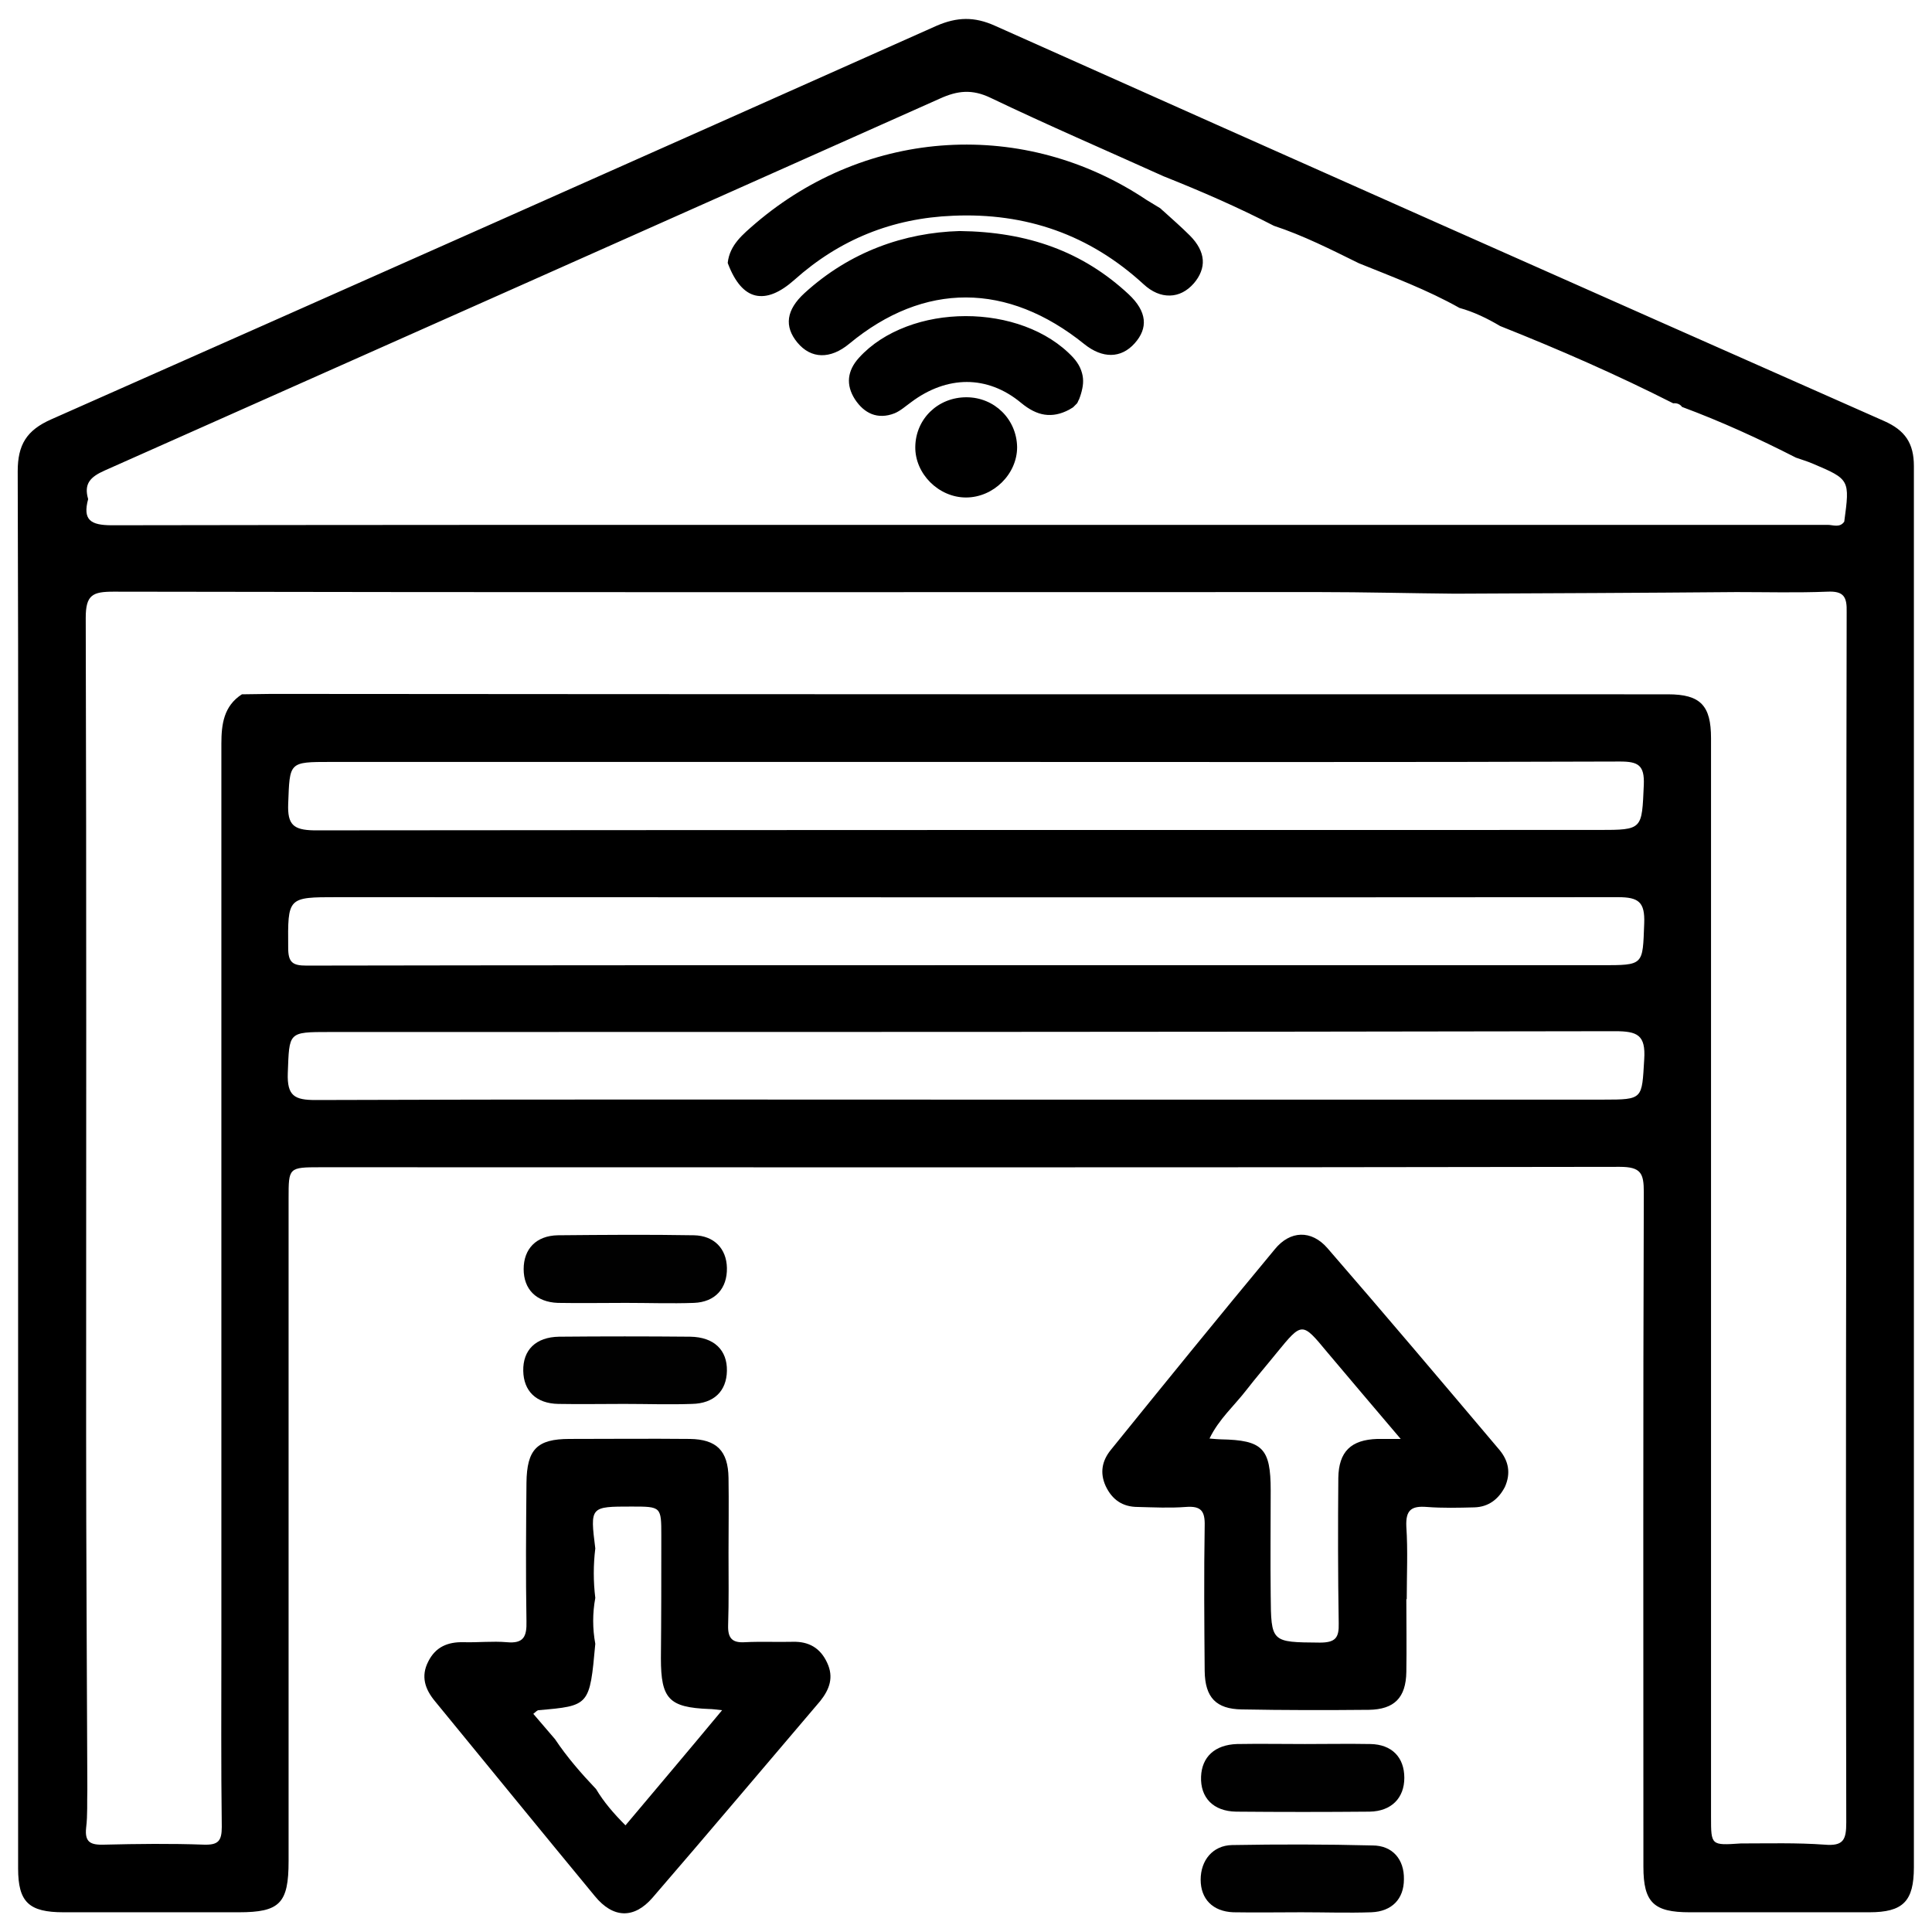
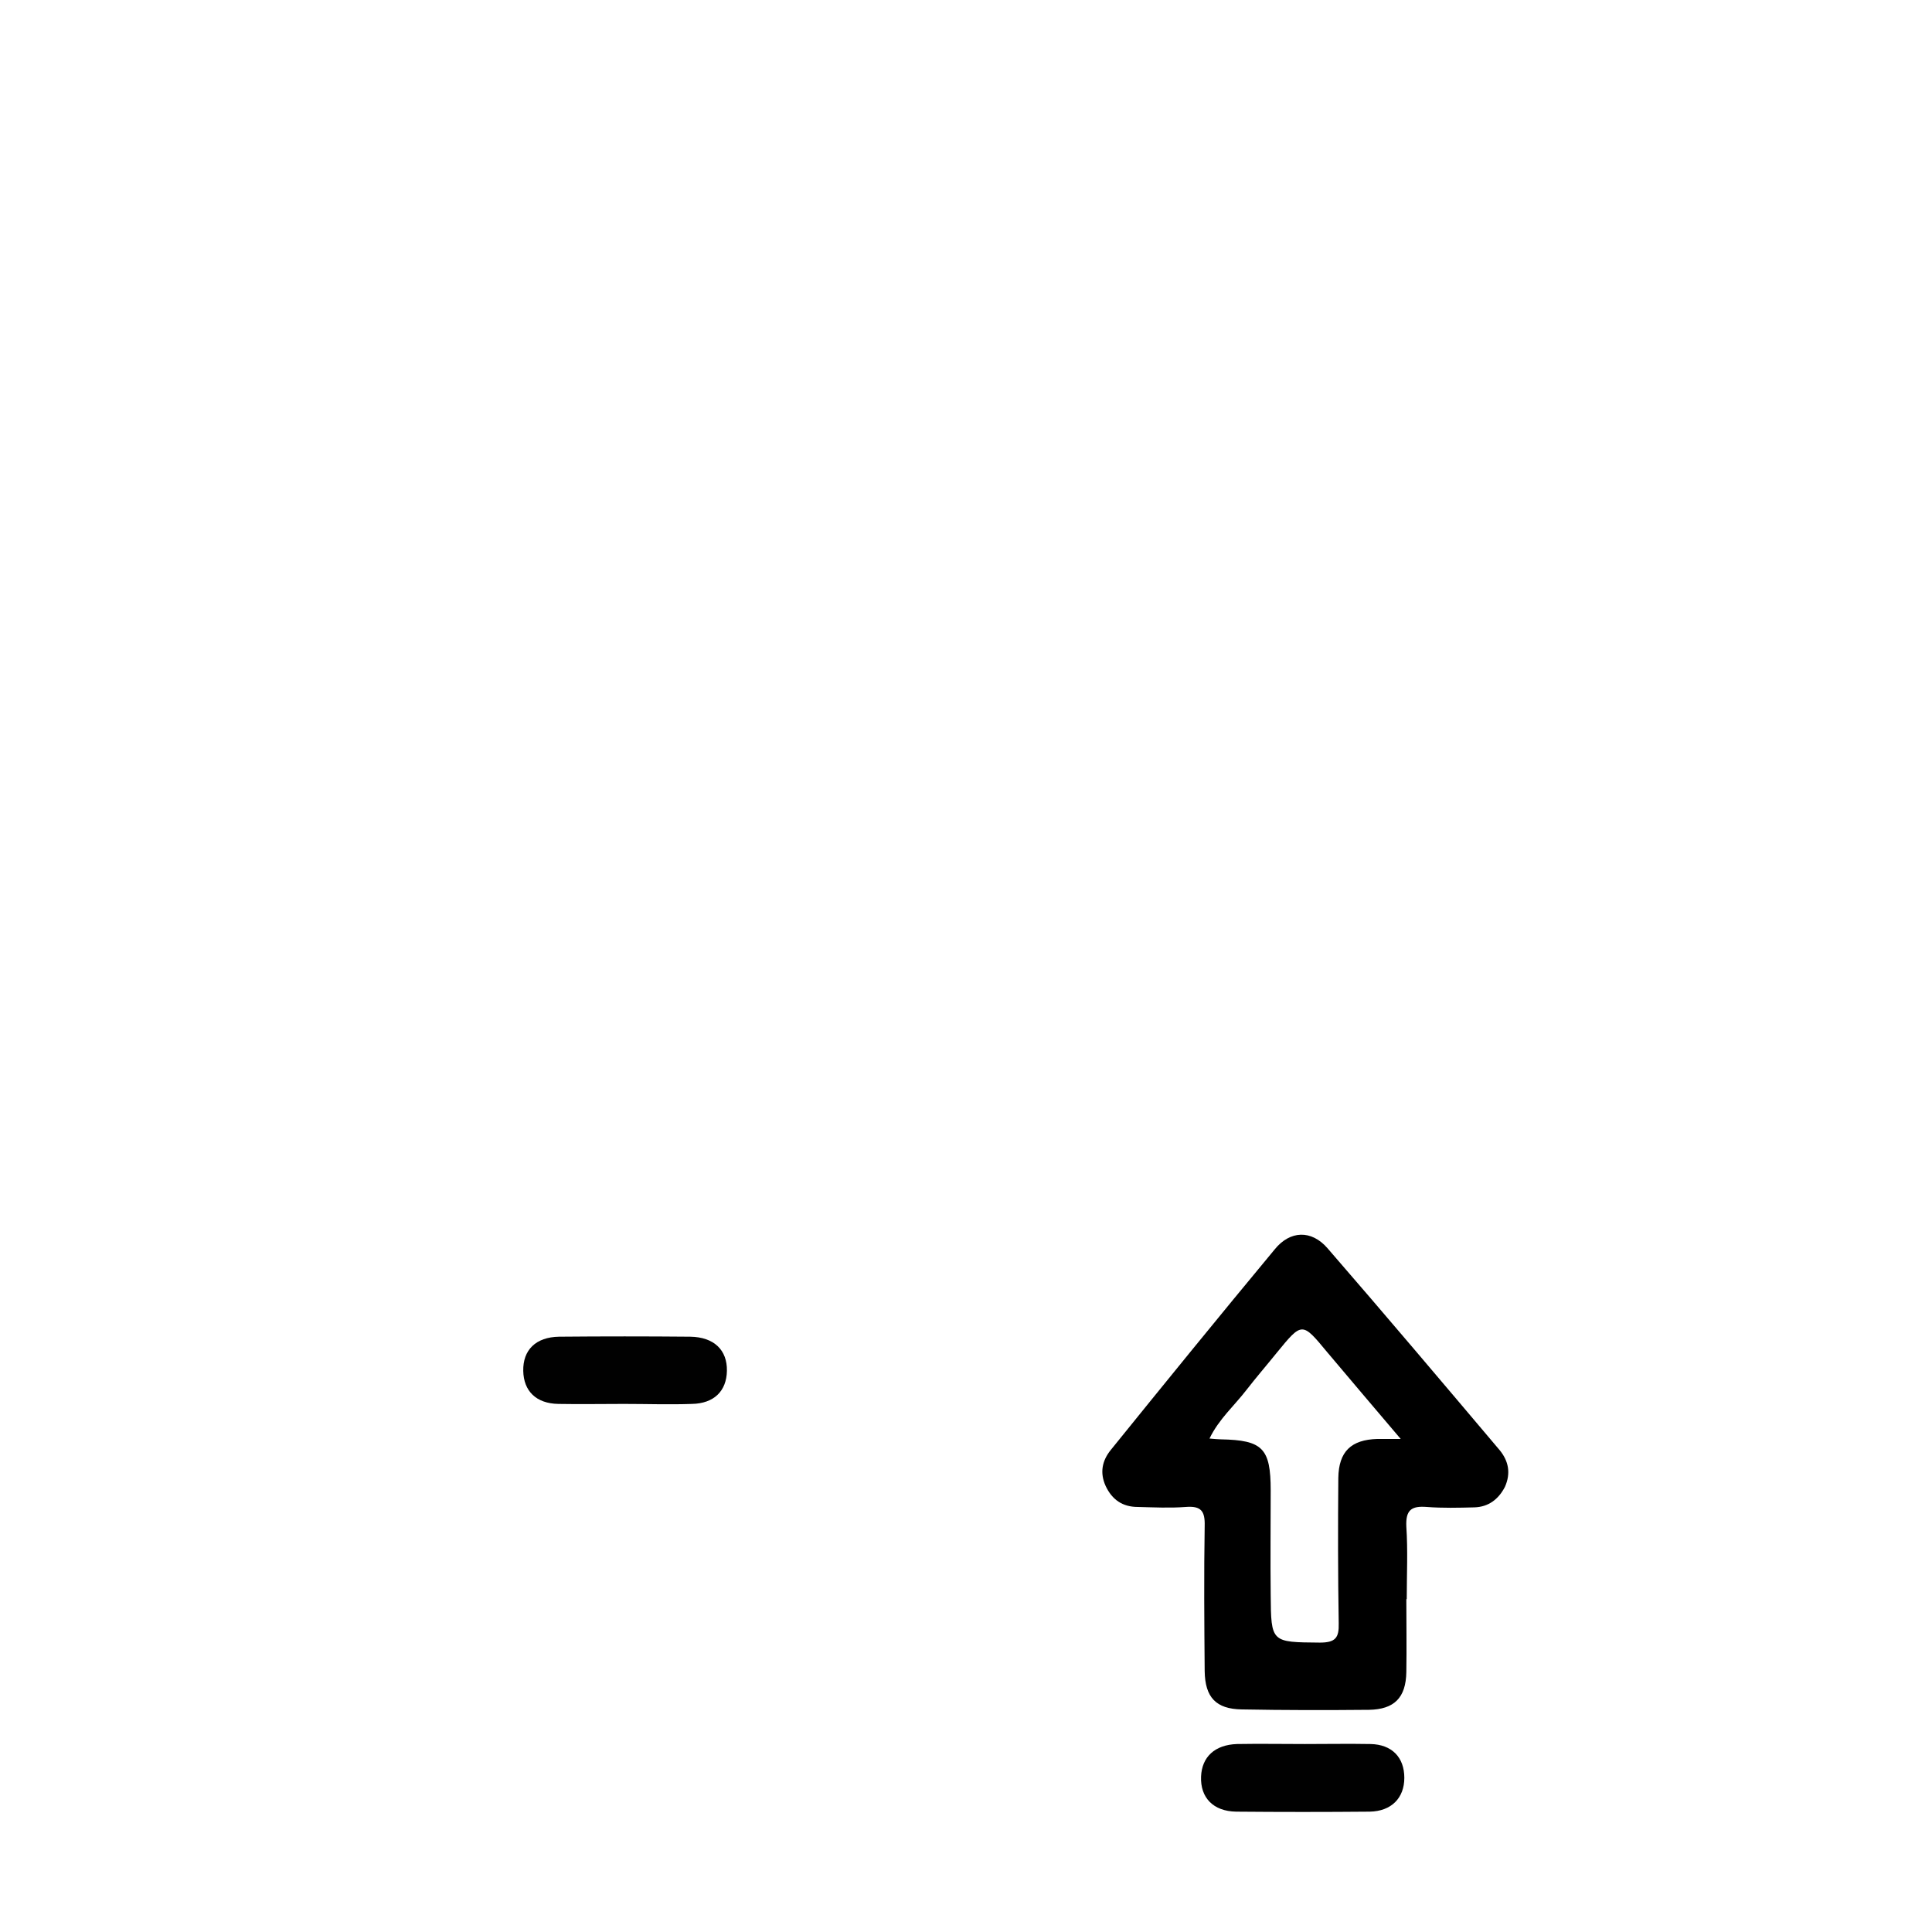
<svg xmlns="http://www.w3.org/2000/svg" version="1.1" id="Capa_1" x="0px" y="0px" viewBox="0 0 480 480" style="enable-background:new 0 0 480 480;" xml:space="preserve">
  <style type="text/css">
	.st0{fill:#010101;}
</style>
  <g>
-     <path d="M240.1,98.7c-7.1,0-12.6,5.4-12.7,12.3c-0.1,6.7,5.8,12.6,12.6,12.6c6.8,0,12.7-5.8,12.7-12.5   C252.6,104.2,247.1,98.7,240.1,98.7z M266.6,88.8c-12.8-13.7-40.7-13.7-53.1,0.1c-2.9,3.2-3.3,6.7-1,10.3c2.3,3.5,5.6,5.1,9.7,3.5   c1.5-0.6,2.8-1.8,4.2-2.8c8.8-6.6,19-6.8,27.4,0.2c4,3.3,7.6,3.9,11.8,1.7c0.3-0.2,0.7-0.4,1-0.6c0.3-0.3,0.7-0.7,1-1   c0.2-0.3,0.3-0.7,0.5-1C269.5,95.6,269.7,92.2,266.6,88.8z M280.4,73.1c-11.4-10.6-25-15.5-42-15.7c-13.7,0.4-27.2,5.1-38.5,15.4   c-4.6,4.2-5.1,8.3-1.8,12.3c3.4,4.1,8.2,4.2,12.9,0.3c18.6-15.4,39.3-15.3,58.4,0.1c4.5,3.6,9.1,3.6,12.5-0.2   C285.3,81.5,285,77.4,280.4,73.1z M295.6,58.5c-2.1-2.1-4.4-4.1-6.6-6.1c-0.3-0.2-0.5-0.5-0.8-0.7c-1.1-0.7-2.2-1.3-3.3-2   c-30.3-20.3-69.2-18-97.1,5.8c-3.1,2.7-6.4,5.3-6.9,9.8c0,0.1,0.1,0.2,0.1,0.3c3.5,9.1,9.1,10.4,16.4,3.9   c11.2-10,24.3-15.3,39.4-15.9c18.2-0.8,34,4.7,47.4,17c4.2,3.9,9,3.7,12.4-0.2C299.8,66.7,299.6,62.5,295.6,58.5z M280.4,73.1   c-11.4-10.6-25-15.5-42-15.7c-13.7,0.4-27.2,5.1-38.5,15.4c-4.6,4.2-5.1,8.3-1.8,12.3c3.4,4.1,8.2,4.2,12.9,0.3   c18.6-15.4,39.3-15.3,58.4,0.1c4.5,3.6,9.1,3.6,12.5-0.2C285.3,81.5,285,77.4,280.4,73.1z M266.6,88.8   c-12.8-13.7-40.7-13.7-53.1,0.1c-2.9,3.2-3.3,6.7-1,10.3c2.3,3.5,5.6,5.1,9.7,3.5c1.5-0.6,2.8-1.8,4.2-2.8c8.8-6.6,19-6.8,27.4,0.2   c4,3.3,7.6,3.9,11.8,1.7c0.3-0.2,0.7-0.4,1-0.6c0.3-0.3,0.7-0.7,1-1c0.2-0.3,0.3-0.7,0.5-1C269.5,95.6,269.7,92.2,266.6,88.8z    M240.1,98.7c-7.1,0-12.6,5.4-12.7,12.3c-0.1,6.7,5.8,12.6,12.6,12.6c6.8,0,12.7-5.8,12.7-12.5C252.6,104.2,247.1,98.7,240.1,98.7z    M240.1,98.7c-7.1,0-12.6,5.4-12.7,12.3c-0.1,6.7,5.8,12.6,12.6,12.6c6.8,0,12.7-5.8,12.7-12.5C252.6,104.2,247.1,98.7,240.1,98.7z    M266.6,88.8c-12.8-13.7-40.7-13.7-53.1,0.1c-2.9,3.2-3.3,6.7-1,10.3c2.3,3.5,5.6,5.1,9.7,3.5c1.5-0.6,2.8-1.8,4.2-2.8   c8.8-6.6,19-6.8,27.4,0.2c4,3.3,7.6,3.9,11.8,1.7c0.3-0.2,0.7-0.4,1-0.6c0.3-0.3,0.7-0.7,1-1c0.2-0.3,0.3-0.7,0.5-1   C269.5,95.6,269.7,92.2,266.6,88.8z M280.4,73.1c-11.4-10.6-25-15.5-42-15.7c-13.7,0.4-27.2,5.1-38.5,15.4   c-4.6,4.2-5.1,8.3-1.8,12.3c3.4,4.1,8.2,4.2,12.9,0.3c18.6-15.4,39.3-15.3,58.4,0.1c4.5,3.6,9.1,3.6,12.5-0.2   C285.3,81.5,285,77.4,280.4,73.1z M295.6,58.5c-2.1-2.1-4.4-4.1-6.6-6.1c-0.3-0.2-0.5-0.5-0.8-0.7c-1.1-0.7-2.2-1.3-3.3-2   c-30.3-20.3-69.2-18-97.1,5.8c-3.1,2.7-6.4,5.3-6.9,9.8c0,0.1,0.1,0.2,0.1,0.3c3.5,9.1,9.1,10.4,16.4,3.9   c11.2-10,24.3-15.3,39.4-15.9c18.2-0.8,34,4.7,47.4,17c4.2,3.9,9,3.7,12.4-0.2C299.8,66.7,299.6,62.5,295.6,58.5z M280.4,73.1   c-11.4-10.6-25-15.5-42-15.7c-13.7,0.4-27.2,5.1-38.5,15.4c-4.6,4.2-5.1,8.3-1.8,12.3c3.4,4.1,8.2,4.2,12.9,0.3   c18.6-15.4,39.3-15.3,58.4,0.1c4.5,3.6,9.1,3.6,12.5-0.2C285.3,81.5,285,77.4,280.4,73.1z M266.6,88.8   c-12.8-13.7-40.7-13.7-53.1,0.1c-2.9,3.2-3.3,6.7-1,10.3c2.3,3.5,5.6,5.1,9.7,3.5c1.5-0.6,2.8-1.8,4.2-2.8c8.8-6.6,19-6.8,27.4,0.2   c4,3.3,7.6,3.9,11.8,1.7c0.3-0.2,0.7-0.4,1-0.6c0.3-0.3,0.7-0.7,1-1c0.2-0.3,0.3-0.7,0.5-1C269.5,95.6,269.7,92.2,266.6,88.8z    M240.1,98.7c-7.1,0-12.6,5.4-12.7,12.3c-0.1,6.7,5.8,12.6,12.6,12.6c6.8,0,12.7-5.8,12.7-12.5C252.6,104.2,247.1,98.7,240.1,98.7z    M240.1,98.7c-7.1,0-12.6,5.4-12.7,12.3c-0.1,6.7,5.8,12.6,12.6,12.6c6.8,0,12.7-5.8,12.7-12.5C252.6,104.2,247.1,98.7,240.1,98.7z    M266.6,88.8c-12.8-13.7-40.7-13.7-53.1,0.1c-2.9,3.2-3.3,6.7-1,10.3c2.3,3.5,5.6,5.1,9.7,3.5c1.5-0.6,2.8-1.8,4.2-2.8   c8.8-6.6,19-6.8,27.4,0.2c4,3.3,7.6,3.9,11.8,1.7c0.3-0.2,0.7-0.4,1-0.6c0.3-0.3,0.7-0.7,1-1c0.2-0.3,0.3-0.7,0.5-1   C269.5,95.6,269.7,92.2,266.6,88.8z M280.4,73.1c-11.4-10.6-25-15.5-42-15.7c-13.7,0.4-27.2,5.1-38.5,15.4   c-4.6,4.2-5.1,8.3-1.8,12.3c3.4,4.1,8.2,4.2,12.9,0.3c18.6-15.4,39.3-15.3,58.4,0.1c4.5,3.6,9.1,3.6,12.5-0.2   C285.3,81.5,285,77.4,280.4,73.1z M295.6,58.5c-2.1-2.1-4.4-4.1-6.6-6.1c-0.3-0.2-0.5-0.5-0.8-0.7c-1.1-0.7-2.2-1.3-3.3-2   c-30.3-20.3-69.2-18-97.1,5.8c-3.1,2.7-6.4,5.3-6.9,9.8c0,0.1,0.1,0.2,0.1,0.3c3.5,9.1,9.1,10.4,16.4,3.9   c11.2-10,24.3-15.3,39.4-15.9c18.2-0.8,34,4.7,47.4,17c4.2,3.9,9,3.7,12.4-0.2C299.8,66.7,299.6,62.5,295.6,58.5z M280.4,73.1   c-11.4-10.6-25-15.5-42-15.7c-13.7,0.4-27.2,5.1-38.5,15.4c-4.6,4.2-5.1,8.3-1.8,12.3c3.4,4.1,8.2,4.2,12.9,0.3   c18.6-15.4,39.3-15.3,58.4,0.1c4.5,3.6,9.1,3.6,12.5-0.2C285.3,81.5,285,77.4,280.4,73.1z M266.6,88.8   c-12.8-13.7-40.7-13.7-53.1,0.1c-2.9,3.2-3.3,6.7-1,10.3c2.3,3.5,5.6,5.1,9.7,3.5c1.5-0.6,2.8-1.8,4.2-2.8c8.8-6.6,19-6.8,27.4,0.2   c4,3.3,7.6,3.9,11.8,1.7c0.3-0.2,0.7-0.4,1-0.6c0.3-0.3,0.7-0.7,1-1c0.2-0.3,0.3-0.7,0.5-1C269.5,95.6,269.7,92.2,266.6,88.8z    M240.1,98.7c-7.1,0-12.6,5.4-12.7,12.3c-0.1,6.7,5.8,12.6,12.6,12.6c6.8,0,12.7-5.8,12.7-12.5C252.6,104.2,247.1,98.7,240.1,98.7z    M240.1,98.7c-7.1,0-12.6,5.4-12.7,12.3c-0.1,6.7,5.8,12.6,12.6,12.6c6.8,0,12.7-5.8,12.7-12.5C252.6,104.2,247.1,98.7,240.1,98.7z    M266.6,88.8c-12.8-13.7-40.7-13.7-53.1,0.1c-2.9,3.2-3.3,6.7-1,10.3c2.3,3.5,5.6,5.1,9.7,3.5c1.5-0.6,2.8-1.8,4.2-2.8   c8.8-6.6,19-6.8,27.4,0.2c4,3.3,7.6,3.9,11.8,1.7c0.3-0.2,0.7-0.4,1-0.6c0.3-0.3,0.7-0.7,1-1c0.2-0.3,0.3-0.7,0.5-1   C269.5,95.6,269.7,92.2,266.6,88.8z M280.4,73.1c-11.4-10.6-25-15.5-42-15.7c-13.7,0.4-27.2,5.1-38.5,15.4   c-4.6,4.2-5.1,8.3-1.8,12.3c3.4,4.1,8.2,4.2,12.9,0.3c18.6-15.4,39.3-15.3,58.4,0.1c4.5,3.6,9.1,3.6,12.5-0.2   C285.3,81.5,285,77.4,280.4,73.1z M295.6,58.5c-2.1-2.1-4.4-4.1-6.6-6.1c-0.3-0.2-0.5-0.5-0.8-0.7c-1.1-0.7-2.2-1.3-3.3-2   c-30.3-20.3-69.2-18-97.1,5.8c-3.1,2.7-6.4,5.3-6.9,9.8c0,0.1,0.1,0.2,0.1,0.3c3.5,9.1,9.1,10.4,16.4,3.9   c11.2-10,24.3-15.3,39.4-15.9c18.2-0.8,34,4.7,47.4,17c4.2,3.9,9,3.7,12.4-0.2C299.8,66.7,299.6,62.5,295.6,58.5z M295.6,58.5   c-2.1-2.1-4.4-4.1-6.6-6.1c-0.3-0.2-0.5-0.5-0.8-0.7c-1.1-0.7-2.2-1.3-3.3-2c-30.3-20.3-69.2-18-97.1,5.8c-3.1,2.7-6.4,5.3-6.9,9.8   c0,0.1,0.1,0.2,0.1,0.3c3.5,9.1,9.1,10.4,16.4,3.9c11.2-10,24.3-15.3,39.4-15.9c18.2-0.8,34,4.7,47.4,17c4.2,3.9,9,3.7,12.4-0.2   C299.8,66.7,299.6,62.5,295.6,58.5z M280.4,73.1c-11.4-10.6-25-15.5-42-15.7c-13.7,0.4-27.2,5.1-38.5,15.4   c-4.6,4.2-5.1,8.3-1.8,12.3c3.4,4.1,8.2,4.2,12.9,0.3c18.6-15.4,39.3-15.3,58.4,0.1c4.5,3.6,9.1,3.6,12.5-0.2   C285.3,81.5,285,77.4,280.4,73.1z M266.6,88.8c-12.8-13.7-40.7-13.7-53.1,0.1c-2.9,3.2-3.3,6.7-1,10.3c2.3,3.5,5.6,5.1,9.7,3.5   c1.5-0.6,2.8-1.8,4.2-2.8c8.8-6.6,19-6.8,27.4,0.2c4,3.3,7.6,3.9,11.8,1.7c0.3-0.2,0.7-0.4,1-0.6c0.3-0.3,0.7-0.7,1-1   c0.2-0.3,0.3-0.7,0.5-1C269.5,95.6,269.7,92.2,266.6,88.8z M240.1,98.7c-7.1,0-12.6,5.4-12.7,12.3c-0.1,6.7,5.8,12.6,12.6,12.6   c6.8,0,12.7-5.8,12.7-12.5C252.6,104.2,247.1,98.7,240.1,98.7z M240.1,98.7c-7.1,0-12.6,5.4-12.7,12.3c-0.1,6.7,5.8,12.6,12.6,12.6   c6.8,0,12.7-5.8,12.7-12.5C252.6,104.2,247.1,98.7,240.1,98.7z M266.6,88.8c-12.8-13.7-40.7-13.7-53.1,0.1c-2.9,3.2-3.3,6.7-1,10.3   c2.3,3.5,5.6,5.1,9.7,3.5c1.5-0.6,2.8-1.8,4.2-2.8c8.8-6.6,19-6.8,27.4,0.2c4,3.3,7.6,3.9,11.8,1.7c0.3-0.2,0.7-0.4,1-0.6   c0.3-0.3,0.7-0.7,1-1c0.2-0.3,0.3-0.7,0.5-1C269.5,95.6,269.7,92.2,266.6,88.8z M280.4,73.1c-11.4-10.6-25-15.5-42-15.7   c-13.7,0.4-27.2,5.1-38.5,15.4c-4.6,4.2-5.1,8.3-1.8,12.3c3.4,4.1,8.2,4.2,12.9,0.3c18.6-15.4,39.3-15.3,58.4,0.1   c4.5,3.6,9.1,3.6,12.5-0.2C285.3,81.5,285,77.4,280.4,73.1z M295.6,58.5c-2.1-2.1-4.4-4.1-6.6-6.1c-0.3-0.2-0.5-0.5-0.8-0.7   c-1.1-0.7-2.2-1.3-3.3-2c-30.3-20.3-69.2-18-97.1,5.8c-3.1,2.7-6.4,5.3-6.9,9.8c0,0.1,0.1,0.2,0.1,0.3c3.5,9.1,9.1,10.4,16.4,3.9   c11.2-10,24.3-15.3,39.4-15.9c18.2-0.8,34,4.7,47.4,17c4.2,3.9,9,3.7,12.4-0.2C299.8,66.7,299.6,62.5,295.6,58.5z M295.6,58.5   c-2.1-2.1-4.4-4.1-6.6-6.1c-0.3-0.2-0.5-0.5-0.8-0.7c-1.1-0.7-2.2-1.3-3.3-2c-30.3-20.3-69.2-18-97.1,5.8c-3.1,2.7-6.4,5.3-6.9,9.8   c0,0.1,0.1,0.2,0.1,0.3c3.5,9.1,9.1,10.4,16.4,3.9c11.2-10,24.3-15.3,39.4-15.9c18.2-0.8,34,4.7,47.4,17c4.2,3.9,9,3.7,12.4-0.2   C299.8,66.7,299.6,62.5,295.6,58.5z M280.4,73.1c-11.4-10.6-25-15.5-42-15.7c-13.7,0.4-27.2,5.1-38.5,15.4   c-4.6,4.2-5.1,8.3-1.8,12.3c3.4,4.1,8.2,4.2,12.9,0.3c18.6-15.4,39.3-15.3,58.4,0.1c4.5,3.6,9.1,3.6,12.5-0.2   C285.3,81.5,285,77.4,280.4,73.1z M266.6,88.8c-12.8-13.7-40.7-13.7-53.1,0.1c-2.9,3.2-3.3,6.7-1,10.3c2.3,3.5,5.6,5.1,9.7,3.5   c1.5-0.6,2.8-1.8,4.2-2.8c8.8-6.6,19-6.8,27.4,0.2c4,3.3,7.6,3.9,11.8,1.7c0.3-0.2,0.7-0.4,1-0.6c0.3-0.3,0.7-0.7,1-1   c0.2-0.3,0.3-0.7,0.5-1C269.5,95.6,269.7,92.2,266.6,88.8z M240.1,98.7c-7.1,0-12.6,5.4-12.7,12.3c-0.1,6.7,5.8,12.6,12.6,12.6   c6.8,0,12.7-5.8,12.7-12.5C252.6,104.2,247.1,98.7,240.1,98.7z M240.1,98.7c-7.1,0-12.6,5.4-12.7,12.3c-0.1,6.7,5.8,12.6,12.6,12.6   c6.8,0,12.7-5.8,12.7-12.5C252.6,104.2,247.1,98.7,240.1,98.7z M266.6,88.8c-12.8-13.7-40.7-13.7-53.1,0.1c-2.9,3.2-3.3,6.7-1,10.3   c2.3,3.5,5.6,5.1,9.7,3.5c1.5-0.6,2.8-1.8,4.2-2.8c8.8-6.6,19-6.8,27.4,0.2c4,3.3,7.6,3.9,11.8,1.7c0.3-0.2,0.7-0.4,1-0.6   c0.3-0.3,0.7-0.7,1-1c0.2-0.3,0.3-0.7,0.5-1C269.5,95.6,269.7,92.2,266.6,88.8z M280.4,73.1c-11.4-10.6-25-15.5-42-15.7   c-13.7,0.4-27.2,5.1-38.5,15.4c-4.6,4.2-5.1,8.3-1.8,12.3c3.4,4.1,8.2,4.2,12.9,0.3c18.6-15.4,39.3-15.3,58.4,0.1   c4.5,3.6,9.1,3.6,12.5-0.2C285.3,81.5,285,77.4,280.4,73.1z M295.6,58.5c-2.1-2.1-4.4-4.1-6.6-6.1c-0.3-0.2-0.5-0.5-0.8-0.7   c-1.1-0.7-2.2-1.3-3.3-2c-30.3-20.3-69.2-18-97.1,5.8c-3.1,2.7-6.4,5.3-6.9,9.8c0,0.1,0.1,0.2,0.1,0.3c3.5,9.1,9.1,10.4,16.4,3.9   c11.2-10,24.3-15.3,39.4-15.9c18.2-0.8,34,4.7,47.4,17c4.2,3.9,9,3.7,12.4-0.2C299.8,66.7,299.6,62.5,295.6,58.5z M295.6,58.5   c-2.1-2.1-4.4-4.1-6.6-6.1c-0.3-0.2-0.5-0.5-0.8-0.7c-1.1-0.7-2.2-1.3-3.3-2c-30.3-20.3-69.2-18-97.1,5.8c-3.1,2.7-6.4,5.3-6.9,9.8   c0,0.1,0.1,0.2,0.1,0.3c3.5,9.1,9.1,10.4,16.4,3.9c11.2-10,24.3-15.3,39.4-15.9c18.2-0.8,34,4.7,47.4,17c4.2,3.9,9,3.7,12.4-0.2   C299.8,66.7,299.6,62.5,295.6,58.5z M280.4,73.1c-11.4-10.6-25-15.5-42-15.7c-13.7,0.4-27.2,5.1-38.5,15.4   c-4.6,4.2-5.1,8.3-1.8,12.3c3.4,4.1,8.2,4.2,12.9,0.3c18.6-15.4,39.3-15.3,58.4,0.1c4.5,3.6,9.1,3.6,12.5-0.2   C285.3,81.5,285,77.4,280.4,73.1z M266.6,88.8c-12.8-13.7-40.7-13.7-53.1,0.1c-2.9,3.2-3.3,6.7-1,10.3c2.3,3.5,5.6,5.1,9.7,3.5   c1.5-0.6,2.8-1.8,4.2-2.8c8.8-6.6,19-6.8,27.4,0.2c4,3.3,7.6,3.9,11.8,1.7c0.3-0.2,0.7-0.4,1-0.6c0.3-0.3,0.7-0.7,1-1   c0.2-0.3,0.3-0.7,0.5-1C269.5,95.6,269.7,92.2,266.6,88.8z M240.1,98.7c-7.1,0-12.6,5.4-12.7,12.3c-0.1,6.7,5.8,12.6,12.6,12.6   c6.8,0,12.7-5.8,12.7-12.5C252.6,104.2,247.1,98.7,240.1,98.7z M240.1,98.7c-7.1,0-12.6,5.4-12.7,12.3c-0.1,6.7,5.8,12.6,12.6,12.6   c6.8,0,12.7-5.8,12.7-12.5C252.6,104.2,247.1,98.7,240.1,98.7z M266.6,88.8c-12.8-13.7-40.7-13.7-53.1,0.1c-2.9,3.2-3.3,6.7-1,10.3   c2.3,3.5,5.6,5.1,9.7,3.5c1.5-0.6,2.8-1.8,4.2-2.8c8.8-6.6,19-6.8,27.4,0.2c4,3.3,7.6,3.9,11.8,1.7c0.3-0.2,0.7-0.4,1-0.6   c0.3-0.3,0.7-0.7,1-1c0.2-0.3,0.3-0.7,0.5-1C269.5,95.6,269.7,92.2,266.6,88.8z M280.4,73.1c-11.4-10.6-25-15.5-42-15.7   c-13.7,0.4-27.2,5.1-38.5,15.4c-4.6,4.2-5.1,8.3-1.8,12.3c3.4,4.1,8.2,4.2,12.9,0.3c18.6-15.4,39.3-15.3,58.4,0.1   c4.5,3.6,9.1,3.6,12.5-0.2C285.3,81.5,285,77.4,280.4,73.1z M295.6,58.5c-2.1-2.1-4.4-4.1-6.6-6.1c-0.3-0.2-0.5-0.5-0.8-0.7   c-1.1-0.7-2.2-1.3-3.3-2c-30.3-20.3-69.2-18-97.1,5.8c-3.1,2.7-6.4,5.3-6.9,9.8c0,0.1,0.1,0.2,0.1,0.3c3.5,9.1,9.1,10.4,16.4,3.9   c11.2-10,24.3-15.3,39.4-15.9c18.2-0.8,34,4.7,47.4,17c4.2,3.9,9,3.7,12.4-0.2C299.8,66.7,299.6,62.5,295.6,58.5z M295.6,58.5   c-2.1-2.1-4.4-4.1-6.6-6.1c-0.3-0.2-0.5-0.5-0.8-0.7c-1.1-0.7-2.2-1.3-3.3-2c-30.3-20.3-69.2-18-97.1,5.8c-3.1,2.7-6.4,5.3-6.9,9.8   c0,0.1,0.1,0.2,0.1,0.3c3.5,9.1,9.1,10.4,16.4,3.9c11.2-10,24.3-15.3,39.4-15.9c18.2-0.8,34,4.7,47.4,17c4.2,3.9,9,3.7,12.4-0.2   C299.8,66.7,299.6,62.5,295.6,58.5z M280.4,73.1c-11.4-10.6-25-15.5-42-15.7c-13.7,0.4-27.2,5.1-38.5,15.4   c-4.6,4.2-5.1,8.3-1.8,12.3c3.4,4.1,8.2,4.2,12.9,0.3c18.6-15.4,39.3-15.3,58.4,0.1c4.5,3.6,9.1,3.6,12.5-0.2   C285.3,81.5,285,77.4,280.4,73.1z M266.6,88.8c-12.8-13.7-40.7-13.7-53.1,0.1c-2.9,3.2-3.3,6.7-1,10.3c2.3,3.5,5.6,5.1,9.7,3.5   c1.5-0.6,2.8-1.8,4.2-2.8c8.8-6.6,19-6.8,27.4,0.2c4,3.3,7.6,3.9,11.8,1.7c0.3-0.2,0.7-0.4,1-0.6c0.3-0.3,0.7-0.7,1-1   c0.2-0.3,0.3-0.7,0.5-1C269.5,95.6,269.7,92.2,266.6,88.8z M240.1,98.7c-7.1,0-12.6,5.4-12.7,12.3c-0.1,6.7,5.8,12.6,12.6,12.6   c6.8,0,12.7-5.8,12.7-12.5C252.6,104.2,247.1,98.7,240.1,98.7z M240.1,98.7c-7.1,0-12.6,5.4-12.7,12.3c-0.1,6.7,5.8,12.6,12.6,12.6   c6.8,0,12.7-5.8,12.7-12.5C252.6,104.2,247.1,98.7,240.1,98.7z M266.6,88.8c-12.8-13.7-40.7-13.7-53.1,0.1c-2.9,3.2-3.3,6.7-1,10.3   c2.3,3.5,5.6,5.1,9.7,3.5c1.5-0.6,2.8-1.8,4.2-2.8c8.8-6.6,19-6.8,27.4,0.2c4,3.3,7.6,3.9,11.8,1.7c0.3-0.2,0.7-0.4,1-0.6   c0.3-0.3,0.7-0.7,1-1c0.2-0.3,0.3-0.7,0.5-1C269.5,95.6,269.7,92.2,266.6,88.8z M280.4,73.1c-11.4-10.6-25-15.5-42-15.7   c-13.7,0.4-27.2,5.1-38.5,15.4c-4.6,4.2-5.1,8.3-1.8,12.3c3.4,4.1,8.2,4.2,12.9,0.3c18.6-15.4,39.3-15.3,58.4,0.1   c4.5,3.6,9.1,3.6,12.5-0.2C285.3,81.5,285,77.4,280.4,73.1z M295.6,58.5c-2.1-2.1-4.4-4.1-6.6-6.1c-0.3-0.2-0.5-0.5-0.8-0.7   c-1.1-0.7-2.2-1.3-3.3-2c-30.3-20.3-69.2-18-97.1,5.8c-3.1,2.7-6.4,5.3-6.9,9.8c0,0.1,0.1,0.2,0.1,0.3c3.5,9.1,9.1,10.4,16.4,3.9   c11.2-10,24.3-15.3,39.4-15.9c18.2-0.8,34,4.7,47.4,17c4.2,3.9,9,3.7,12.4-0.2C299.8,66.7,299.6,62.5,295.6,58.5z M295.6,58.5   c-2.1-2.1-4.4-4.1-6.6-6.1c-0.3-0.2-0.5-0.5-0.8-0.7c-1.1-0.7-2.2-1.3-3.3-2c-30.3-20.3-69.2-18-97.1,5.8c-3.1,2.7-6.4,5.3-6.9,9.8   c0,0.1,0.1,0.2,0.1,0.3c3.5,9.1,9.1,10.4,16.4,3.9c11.2-10,24.3-15.3,39.4-15.9c18.2-0.8,34,4.7,47.4,17c4.2,3.9,9,3.7,12.4-0.2   C299.8,66.7,299.6,62.5,295.6,58.5z M280.4,73.1c-11.4-10.6-25-15.5-42-15.7c-13.7,0.4-27.2,5.1-38.5,15.4   c-4.6,4.2-5.1,8.3-1.8,12.3c3.4,4.1,8.2,4.2,12.9,0.3c18.6-15.4,39.3-15.3,58.4,0.1c4.5,3.6,9.1,3.6,12.5-0.2   C285.3,81.5,285,77.4,280.4,73.1z M266.6,88.8c-12.8-13.7-40.7-13.7-53.1,0.1c-2.9,3.2-3.3,6.7-1,10.3c2.3,3.5,5.6,5.1,9.7,3.5   c1.5-0.6,2.8-1.8,4.2-2.8c8.8-6.6,19-6.8,27.4,0.2c4,3.3,7.6,3.9,11.8,1.7c0.3-0.2,0.7-0.4,1-0.6c0.3-0.3,0.7-0.7,1-1   c0.2-0.3,0.3-0.7,0.5-1C269.5,95.6,269.7,92.2,266.6,88.8z M240.1,98.7c-7.1,0-12.6,5.4-12.7,12.3c-0.1,6.7,5.8,12.6,12.6,12.6   c6.8,0,12.7-5.8,12.7-12.5C252.6,104.2,247.1,98.7,240.1,98.7z M240.1,98.7c-7.1,0-12.6,5.4-12.7,12.3c-0.1,6.7,5.8,12.6,12.6,12.6   c6.8,0,12.7-5.8,12.7-12.5C252.6,104.2,247.1,98.7,240.1,98.7z M266.6,88.8c-12.8-13.7-40.7-13.7-53.1,0.1c-2.9,3.2-3.3,6.7-1,10.3   c2.3,3.5,5.6,5.1,9.7,3.5c1.5-0.6,2.8-1.8,4.2-2.8c8.8-6.6,19-6.8,27.4,0.2c4,3.3,7.6,3.9,11.8,1.7c0.3-0.2,0.7-0.4,1-0.6   c0.3-0.3,0.7-0.7,1-1c0.2-0.3,0.3-0.7,0.5-1C269.5,95.6,269.7,92.2,266.6,88.8z M280.4,73.1c-11.4-10.6-25-15.5-42-15.7   c-13.7,0.4-27.2,5.1-38.5,15.4c-4.6,4.2-5.1,8.3-1.8,12.3c3.4,4.1,8.2,4.2,12.9,0.3c18.6-15.4,39.3-15.3,58.4,0.1   c4.5,3.6,9.1,3.6,12.5-0.2C285.3,81.5,285,77.4,280.4,73.1z M295.6,58.5c-2.1-2.1-4.4-4.1-6.6-6.1c-0.3-0.2-0.5-0.5-0.8-0.7   c-1.1-0.7-2.2-1.3-3.3-2c-30.3-20.3-69.2-18-97.1,5.8c-3.1,2.7-6.4,5.3-6.9,9.8c0,0.1,0.1,0.2,0.1,0.3c3.5,9.1,9.1,10.4,16.4,3.9   c11.2-10,24.3-15.3,39.4-15.9c18.2-0.8,34,4.7,47.4,17c4.2,3.9,9,3.7,12.4-0.2C299.8,66.7,299.6,62.5,295.6,58.5z M295.6,58.5   c-2.1-2.1-4.4-4.1-6.6-6.1c-0.3-0.2-0.5-0.5-0.8-0.7c-1.1-0.7-2.2-1.3-3.3-2c-30.3-20.3-69.2-18-97.1,5.8c-3.1,2.7-6.4,5.3-6.9,9.8   c0,0.1,0.1,0.2,0.1,0.3c3.5,9.1,9.1,10.4,16.4,3.9c11.2-10,24.3-15.3,39.4-15.9c18.2-0.8,34,4.7,47.4,17c4.2,3.9,9,3.7,12.4-0.2   C299.8,66.7,299.6,62.5,295.6,58.5z M280.4,73.1c-11.4-10.6-25-15.5-42-15.7c-13.7,0.4-27.2,5.1-38.5,15.4   c-4.6,4.2-5.1,8.3-1.8,12.3c3.4,4.1,8.2,4.2,12.9,0.3c18.6-15.4,39.3-15.3,58.4,0.1c4.5,3.6,9.1,3.6,12.5-0.2   C285.3,81.5,285,77.4,280.4,73.1z M266.6,88.8c-12.8-13.7-40.7-13.7-53.1,0.1c-2.9,3.2-3.3,6.7-1,10.3c2.3,3.5,5.6,5.1,9.7,3.5   c1.5-0.6,2.8-1.8,4.2-2.8c8.8-6.6,19-6.8,27.4,0.2c4,3.3,7.6,3.9,11.8,1.7c0.3-0.2,0.7-0.4,1-0.6c0.3-0.3,0.7-0.7,1-1   c0.2-0.3,0.3-0.7,0.5-1C269.5,95.6,269.7,92.2,266.6,88.8z M240.1,98.7c-7.1,0-12.6,5.4-12.7,12.3c-0.1,6.7,5.8,12.6,12.6,12.6   c6.8,0,12.7-5.8,12.7-12.5C252.6,104.2,247.1,98.7,240.1,98.7z M240.1,98.7c-7.1,0-12.6,5.4-12.7,12.3c-0.1,6.7,5.8,12.6,12.6,12.6   c6.8,0,12.7-5.8,12.7-12.5C252.6,104.2,247.1,98.7,240.1,98.7z M266.6,88.8c-12.8-13.7-40.7-13.7-53.1,0.1c-2.9,3.2-3.3,6.7-1,10.3   c2.3,3.5,5.6,5.1,9.7,3.5c1.5-0.6,2.8-1.8,4.2-2.8c8.8-6.6,19-6.8,27.4,0.2c4,3.3,7.6,3.9,11.8,1.7c0.3-0.2,0.7-0.4,1-0.6   c0.3-0.3,0.7-0.7,1-1c0.2-0.3,0.3-0.7,0.5-1C269.5,95.6,269.7,92.2,266.6,88.8z M280.4,73.1c-11.4-10.6-25-15.5-42-15.7   c-13.7,0.4-27.2,5.1-38.5,15.4c-4.6,4.2-5.1,8.3-1.8,12.3c3.4,4.1,8.2,4.2,12.9,0.3c18.6-15.4,39.3-15.3,58.4,0.1   c4.5,3.6,9.1,3.6,12.5-0.2C285.3,81.5,285,77.4,280.4,73.1z M295.6,58.5c-2.1-2.1-4.4-4.1-6.6-6.1c-0.3-0.2-0.5-0.5-0.8-0.7   c-1.1-0.7-2.2-1.3-3.3-2c-30.3-20.3-69.2-18-97.1,5.8c-3.1,2.7-6.4,5.3-6.9,9.8c0,0.1,0.1,0.2,0.1,0.3c3.5,9.1,9.1,10.4,16.4,3.9   c11.2-10,24.3-15.3,39.4-15.9c18.2-0.8,34,4.7,47.4,17c4.2,3.9,9,3.7,12.4-0.2C299.8,66.7,299.6,62.5,295.6,58.5z M295.6,58.5   c-2.1-2.1-4.4-4.1-6.6-6.1c-0.3-0.2-0.5-0.5-0.8-0.7c-1.1-0.7-2.2-1.3-3.3-2c-30.3-20.3-69.2-18-97.1,5.8c-3.1,2.7-6.4,5.3-6.9,9.8   c0,0.1,0.1,0.2,0.1,0.3c3.5,9.1,9.1,10.4,16.4,3.9c11.2-10,24.3-15.3,39.4-15.9c18.2-0.8,34,4.7,47.4,17c4.2,3.9,9,3.7,12.4-0.2   C299.8,66.7,299.6,62.5,295.6,58.5z M280.4,73.1c-11.4-10.6-25-15.5-42-15.7c-13.7,0.4-27.2,5.1-38.5,15.4   c-4.6,4.2-5.1,8.3-1.8,12.3c3.4,4.1,8.2,4.2,12.9,0.3c18.6-15.4,39.3-15.3,58.4,0.1c4.5,3.6,9.1,3.6,12.5-0.2   C285.3,81.5,285,77.4,280.4,73.1z M266.6,88.8c-12.8-13.7-40.7-13.7-53.1,0.1c-2.9,3.2-3.3,6.7-1,10.3c2.3,3.5,5.6,5.1,9.7,3.5   c1.5-0.6,2.8-1.8,4.2-2.8c8.8-6.6,19-6.8,27.4,0.2c4,3.3,7.6,3.9,11.8,1.7c0.3-0.2,0.7-0.4,1-0.6c0.3-0.3,0.7-0.7,1-1   c0.2-0.3,0.3-0.7,0.5-1C269.5,95.6,269.7,92.2,266.6,88.8z M240.1,98.7c-7.1,0-12.6,5.4-12.7,12.3c-0.1,6.7,5.8,12.6,12.6,12.6   c6.8,0,12.7-5.8,12.7-12.5C252.6,104.2,247.1,98.7,240.1,98.7z M240.1,98.7c-7.1,0-12.6,5.4-12.7,12.3c-0.1,6.7,5.8,12.6,12.6,12.6   c6.8,0,12.7-5.8,12.7-12.5C252.6,104.2,247.1,98.7,240.1,98.7z M266.6,88.8c-12.8-13.7-40.7-13.7-53.1,0.1c-2.9,3.2-3.3,6.7-1,10.3   c2.3,3.5,5.6,5.1,9.7,3.5c1.5-0.6,2.8-1.8,4.2-2.8c8.8-6.6,19-6.8,27.4,0.2c4,3.3,7.6,3.9,11.8,1.7c0.3-0.2,0.7-0.4,1-0.6   c0.3-0.3,0.7-0.7,1-1c0.2-0.3,0.3-0.7,0.5-1C269.5,95.6,269.7,92.2,266.6,88.8z M280.4,73.1c-11.4-10.6-25-15.5-42-15.7   c-13.7,0.4-27.2,5.1-38.5,15.4c-4.6,4.2-5.1,8.3-1.8,12.3c3.4,4.1,8.2,4.2,12.9,0.3c18.6-15.4,39.3-15.3,58.4,0.1   c4.5,3.6,9.1,3.6,12.5-0.2C285.3,81.5,285,77.4,280.4,73.1z M295.6,58.5c-2.1-2.1-4.4-4.1-6.6-6.1c-0.3-0.2-0.5-0.5-0.8-0.7   c-1.1-0.7-2.2-1.3-3.3-2c-30.3-20.3-69.2-18-97.1,5.8c-3.1,2.7-6.4,5.3-6.9,9.8c0,0.1,0.1,0.2,0.1,0.3c3.5,9.1,9.1,10.4,16.4,3.9   c11.2-10,24.3-15.3,39.4-15.9c18.2-0.8,34,4.7,47.4,17c4.2,3.9,9,3.7,12.4-0.2C299.8,66.7,299.6,62.5,295.6,58.5z M295.6,58.5   c-2.1-2.1-4.4-4.1-6.6-6.1c-0.3-0.2-0.5-0.5-0.8-0.7c-1.1-0.7-2.2-1.3-3.3-2c-30.3-20.3-69.2-18-97.1,5.8c-3.1,2.7-6.4,5.3-6.9,9.8   c0,0.1,0.1,0.2,0.1,0.3c3.5,9.1,9.1,10.4,16.4,3.9c11.2-10,24.3-15.3,39.4-15.9c18.2-0.8,34,4.7,47.4,17c4.2,3.9,9,3.7,12.4-0.2   C299.8,66.7,299.6,62.5,295.6,58.5z M280.4,73.1c-11.4-10.6-25-15.5-42-15.7c-13.7,0.4-27.2,5.1-38.5,15.4   c-4.6,4.2-5.1,8.3-1.8,12.3c3.4,4.1,8.2,4.2,12.9,0.3c18.6-15.4,39.3-15.3,58.4,0.1c4.5,3.6,9.1,3.6,12.5-0.2   C285.3,81.5,285,77.4,280.4,73.1z M266.6,88.8c-12.8-13.7-40.7-13.7-53.1,0.1c-2.9,3.2-3.3,6.7-1,10.3c2.3,3.5,5.6,5.1,9.7,3.5   c1.5-0.6,2.8-1.8,4.2-2.8c8.8-6.6,19-6.8,27.4,0.2c4,3.3,7.6,3.9,11.8,1.7c0.3-0.2,0.7-0.4,1-0.6c0.3-0.3,0.7-0.7,1-1   c0.2-0.3,0.3-0.7,0.5-1C269.5,95.6,269.7,92.2,266.6,88.8z M240.1,98.7c-7.1,0-12.6,5.4-12.7,12.3c-0.1,6.7,5.8,12.6,12.6,12.6   c6.8,0,12.7-5.8,12.7-12.5C252.6,104.2,247.1,98.7,240.1,98.7z M240.1,98.7c-7.1,0-12.6,5.4-12.7,12.3c-0.1,6.7,5.8,12.6,12.6,12.6   c6.8,0,12.7-5.8,12.7-12.5C252.6,104.2,247.1,98.7,240.1,98.7z M266.6,88.8c-12.8-13.7-40.7-13.7-53.1,0.1c-2.9,3.2-3.3,6.7-1,10.3   c2.3,3.5,5.6,5.1,9.7,3.5c1.5-0.6,2.8-1.8,4.2-2.8c8.8-6.6,19-6.8,27.4,0.2c4,3.3,7.6,3.9,11.8,1.7c0.3-0.2,0.7-0.4,1-0.6   c0.3-0.3,0.7-0.7,1-1c0.2-0.3,0.3-0.7,0.5-1C269.5,95.6,269.7,92.2,266.6,88.8z M280.4,73.1c-11.4-10.6-25-15.5-42-15.7   c-13.7,0.4-27.2,5.1-38.5,15.4c-4.6,4.2-5.1,8.3-1.8,12.3c3.4,4.1,8.2,4.2,12.9,0.3c18.6-15.4,39.3-15.3,58.4,0.1   c4.5,3.6,9.1,3.6,12.5-0.2C285.3,81.5,285,77.4,280.4,73.1z M295.6,58.5c-2.1-2.1-4.4-4.1-6.6-6.1c-0.3-0.2-0.5-0.5-0.8-0.7   c-1.1-0.7-2.2-1.3-3.3-2c-30.3-20.3-69.2-18-97.1,5.8c-3.1,2.7-6.4,5.3-6.9,9.8c0,0.1,0.1,0.2,0.1,0.3c3.5,9.1,9.1,10.4,16.4,3.9   c11.2-10,24.3-15.3,39.4-15.9c18.2-0.8,34,4.7,47.4,17c4.2,3.9,9,3.7,12.4-0.2C299.8,66.7,299.6,62.5,295.6,58.5z M288.9,52.4   c-0.3-0.2-0.5-0.5-0.8-0.7c-1.1-0.7-2.2-1.3-3.3-2c-30.3-20.3-69.2-18-97.1,5.8c-3.1,2.7-6.4,5.3-6.9,9.8c0,0.1,0.1,0.2,0.1,0.3   c3.5,9.1,9.1,10.4,16.4,3.9c11.2-10,24.3-15.3,39.4-15.9c18.2-0.8,34,4.7,47.4,17c4.2,3.9,9,3.7,12.4-0.2c3.4-3.7,3.1-7.9-0.9-11.9   C293.4,56.3,291.1,54.4,288.9,52.4z M280.4,73.1c-11.4-10.6-25-15.5-42-15.7c-13.7,0.4-27.2,5.1-38.5,15.4   c-4.6,4.2-5.1,8.3-1.8,12.3c3.4,4.1,8.2,4.2,12.9,0.3c18.6-15.4,39.3-15.3,58.4,0.1c4.5,3.6,9.1,3.6,12.5-0.2   C285.3,81.5,285,77.4,280.4,73.1z M213.4,88.9c-2.9,3.2-3.3,6.7-1,10.3c2.3,3.5,5.6,5.1,9.7,3.5c1.5-0.6,2.8-1.8,4.2-2.8   c8.8-6.6,19-6.8,27.4,0.2c4,3.3,7.6,3.9,11.8,1.7c0.3-0.2,0.7-0.4,1-0.6c0.3-0.3,0.7-0.7,1-1c0.2-0.3,0.3-0.7,0.5-1   c1.6-3.6,1.7-6.9-1.4-10.3C253.7,75.1,225.8,75.2,213.4,88.9z M240.1,98.7c-7.1,0-12.6,5.4-12.7,12.3c-0.1,6.7,5.8,12.6,12.6,12.6   c6.8,0,12.7-5.8,12.7-12.5C252.6,104.2,247.1,98.7,240.1,98.7z M475.5,115.8c0-5.7-2.2-8.9-7.4-11.2C394.4,72,320.8,39.3,247.2,6.4   c-5.1-2.3-9.4-2.2-14.5,0C159.4,39.1,86.1,71.7,12.7,104.2c-6.1,2.7-8.3,6.3-8.3,12.9c0.2,57.6,0.1,115.1,0.1,172.7h0   c0,58.1,0,116.3,0,174.4c0,8.4,2.7,10.9,11.3,10.9c14.5,0,29,0,43.5,0c10.2,0,12.4-2.2,12.4-12.7V297.7c0-7.6,0-7.7,7.9-7.7   c107.6,0,215.2,0.1,322.8-0.1c5.3,0,6,1.6,6,6.3c-0.2,55.9-0.1,111.7-0.1,167.6c0,8.9,2.6,11.3,11.5,11.3c14.9,0,29.7,0,44.6,0   c8.4,0,11.1-2.7,11.1-11.2C475.5,347.9,475.5,231.8,475.5,115.8z M408.5,263.2c-0.6,9.9-0.2,10-10.2,10c-52.8,0-105.7,0-158.5,0v0   c-53.8,0-107.6-0.1-161.4,0.1c-5.2,0-7.1-1-6.9-6.7c0.4-10.2,0-10.2,10.4-10.2c106.4,0,212.9,0,319.3-0.2   C406.8,256.2,408.9,257.1,408.5,263.2z M83.8,222.9c106.1,0,212.1,0.1,318.2,0c5.1,0,6.7,1.2,6.5,6.5c-0.4,10.5,0,10.4-10.8,10.4   c-52.7,0-105.3,0-158,0c-54.5,0-109.1,0-163.6,0.1c-3.4,0-4.5-0.8-4.5-4.4C71.5,222.9,71.4,222.9,83.8,222.9z M71.6,199.7   c0.4-10.4,0.1-10.4,10.6-10.4h157.9v0c54.1,0,108.3,0.1,162.4-0.1c4.5,0,6.1,0.9,5.9,5.8c-0.5,11.1-0.2,11.2-11.2,11.2   c-106.4,0-212.8,0-319.2,0.1C72.9,206.2,71.4,204.9,71.6,199.7z M458.7,452.8c0,4.3-0.7,5.9-5.4,5.5c-6.9-0.5-13.9-0.3-20.8-0.3   c-7.4,0.5-7.4,0.5-7.4-6.6c0-89.3,0-178.7,0-268c0-8.1-2.6-10.9-10.7-10.9c-115.7,0-231.3,0-347-0.1c-2.4,0-4.9,0.1-7.3,0.1   c-4.5,2.9-5.1,7.4-5.1,12.3C55,259.3,55,333.8,55,408.2c0,15.2-0.1,30.5,0.1,45.7c0,3.5-0.9,4.5-4.4,4.4c-8.3-0.3-16.5-0.2-24.8,0   c-3.3,0.1-4.9-0.5-4.5-4.2c0.4-3.2,0.2-6.4,0.3-9.6c-0.1-29.5-0.3-59-0.3-88.5c0-67.5,0.1-135-0.1-202.5c0-5.7,1.7-6.5,6.9-6.5   c99.8,0.2,199.7,0.1,299.5,0.1c11.3,0,22.5,0.3,33.8,0.4c23.3-0.1,46.6-0.2,69.9-0.4c7.5,0,15,0.2,22.6-0.1   c4.1-0.2,4.9,1.3,4.8,5.1c-0.1,49.5-0.1,98.9-0.1,148.4C458.6,351.2,458.6,402,458.7,452.8z M458.2,129.6c-1.1,1.6-2.8,0.8-4.1,0.8   c-20.8,0-41.7,0-62.6,0h-0.1c-0.3,0-0.6,0-0.9,0h-0.1c-7.2,0-14.4,0-21.6,0h-24.1c-0.3,0-0.7,0-1,0h0c-15.5,0-31.1,0-46.6,0   c0,0,0,0,0,0c-0.4,0-0.8,0-1.1,0c0,0,0,0,0,0c-29.9,0-59.8,0-89.7,0c0,0,0,0,0,0c-1.4,0-2.8,0-4.2,0c0,0,0,0,0,0   c-58.1,0-116.2,0-174.3,0.1c-5.3,0-7.3-1.3-5.9-6.5c-1.1-3.8,0.5-5.5,4.1-7.1C95,86.2,164.3,55.4,233.5,24.5c4.4-2,8-2.4,12.6-0.2   c14.2,6.8,28.6,13,43,19.5c9.3,3.7,18.5,7.7,27.4,12.3c7.3,2.4,14.2,5.9,21.1,9.3c8.4,3.4,17,6.6,25,11.1c3.6,1,6.9,2.6,10.1,4.5   c14.6,5.8,29,12.1,43,19.2c0.9-0.1,1.7,0.2,2.2,0.9c9.7,3.6,19.1,7.9,28.3,12.6c1.4,0.5,2.8,0.9,4.2,1.5   C459.6,119.1,459.6,119.2,458.2,129.6z M288.9,52.4c-0.3-0.2-0.5-0.5-0.8-0.7c-1.1-0.7-2.2-1.3-3.3-2c-30.3-20.3-69.2-18-97.1,5.8   c-3.1,2.7-6.4,5.3-6.9,9.8c0,0.1,0.1,0.2,0.1,0.3c3.5,9.1,9.1,10.4,16.4,3.9c11.2-10,24.3-15.3,39.4-15.9c18.2-0.8,34,4.7,47.4,17   c4.2,3.9,9,3.7,12.4-0.2c3.4-3.7,3.1-7.9-0.9-11.9C293.4,56.3,291.1,54.4,288.9,52.4z M280.4,73.1c-11.4-10.6-25-15.5-42-15.7   c-13.7,0.4-27.2,5.1-38.5,15.4c-4.6,4.2-5.1,8.3-1.8,12.3c3.4,4.1,8.2,4.2,12.9,0.3c18.6-15.4,39.3-15.3,58.4,0.1   c4.5,3.6,9.1,3.6,12.5-0.2C285.3,81.5,285,77.4,280.4,73.1z M213.4,88.9c-2.9,3.2-3.3,6.7-1,10.3c2.3,3.5,5.6,5.1,9.7,3.5   c1.5-0.6,2.8-1.8,4.2-2.8c8.8-6.6,19-6.8,27.4,0.2c4,3.3,7.6,3.9,11.8,1.7c0.3-0.2,0.7-0.4,1-0.6c0.3-0.3,0.7-0.7,1-1   c0.2-0.3,0.3-0.7,0.5-1c1.6-3.6,1.7-6.9-1.4-10.3C253.7,75.1,225.8,75.2,213.4,88.9z M240.1,98.7c-7.1,0-12.6,5.4-12.7,12.3   c-0.1,6.7,5.8,12.6,12.6,12.6c6.8,0,12.7-5.8,12.7-12.5C252.6,104.2,247.1,98.7,240.1,98.7z M240.1,98.7c-7.1,0-12.6,5.4-12.7,12.3   c-0.1,6.7,5.8,12.6,12.6,12.6c6.8,0,12.7-5.8,12.7-12.5C252.6,104.2,247.1,98.7,240.1,98.7z M266.6,88.8   c-12.8-13.7-40.7-13.7-53.1,0.1c-2.9,3.2-3.3,6.7-1,10.3c2.3,3.5,5.6,5.1,9.7,3.5c1.5-0.6,2.8-1.8,4.2-2.8c8.8-6.6,19-6.8,27.4,0.2   c4,3.3,7.6,3.9,11.8,1.7c0.3-0.2,0.7-0.4,1-0.6c0.3-0.3,0.7-0.7,1-1c0.2-0.3,0.3-0.7,0.5-1C269.5,95.6,269.7,92.2,266.6,88.8z    M280.4,73.1c-11.4-10.6-25-15.5-42-15.7c-13.7,0.4-27.2,5.1-38.5,15.4c-4.6,4.2-5.1,8.3-1.8,12.3c3.4,4.1,8.2,4.2,12.9,0.3   c18.6-15.4,39.3-15.3,58.4,0.1c4.5,3.6,9.1,3.6,12.5-0.2C285.3,81.5,285,77.4,280.4,73.1z M295.6,58.5c-2.1-2.1-4.4-4.1-6.6-6.1   c-0.3-0.2-0.5-0.5-0.8-0.7c-1.1-0.7-2.2-1.3-3.3-2c-30.3-20.3-69.2-18-97.1,5.8c-3.1,2.7-6.4,5.3-6.9,9.8c0,0.1,0.1,0.2,0.1,0.3   c3.5,9.1,9.1,10.4,16.4,3.9c11.2-10,24.3-15.3,39.4-15.9c18.2-0.8,34,4.7,47.4,17c4.2,3.9,9,3.7,12.4-0.2   C299.8,66.7,299.6,62.5,295.6,58.5z M295.6,58.5c-2.1-2.1-4.4-4.1-6.6-6.1c-0.3-0.2-0.5-0.5-0.8-0.7c-1.1-0.7-2.2-1.3-3.3-2   c-30.3-20.3-69.2-18-97.1,5.8c-3.1,2.7-6.4,5.3-6.9,9.8c0,0.1,0.1,0.2,0.1,0.3c3.5,9.1,9.1,10.4,16.4,3.9   c11.2-10,24.3-15.3,39.4-15.9c18.2-0.8,34,4.7,47.4,17c4.2,3.9,9,3.7,12.4-0.2C299.8,66.7,299.6,62.5,295.6,58.5z M280.4,73.1   c-11.4-10.6-25-15.5-42-15.7c-13.7,0.4-27.2,5.1-38.5,15.4c-4.6,4.2-5.1,8.3-1.8,12.3c3.4,4.1,8.2,4.2,12.9,0.3   c18.6-15.4,39.3-15.3,58.4,0.1c4.5,3.6,9.1,3.6,12.5-0.2C285.3,81.5,285,77.4,280.4,73.1z M266.6,88.8   c-12.8-13.7-40.7-13.7-53.1,0.1c-2.9,3.2-3.3,6.7-1,10.3c2.3,3.5,5.6,5.1,9.7,3.5c1.5-0.6,2.8-1.8,4.2-2.8c8.8-6.6,19-6.8,27.4,0.2   c4,3.3,7.6,3.9,11.8,1.7c0.3-0.2,0.7-0.4,1-0.6c0.3-0.3,0.7-0.7,1-1c0.2-0.3,0.3-0.7,0.5-1C269.5,95.6,269.7,92.2,266.6,88.8z    M240.1,98.7c-7.1,0-12.6,5.4-12.7,12.3c-0.1,6.7,5.8,12.6,12.6,12.6c6.8,0,12.7-5.8,12.7-12.5C252.6,104.2,247.1,98.7,240.1,98.7z    M240.1,98.7c-7.1,0-12.6,5.4-12.7,12.3c-0.1,6.7,5.8,12.6,12.6,12.6c6.8,0,12.7-5.8,12.7-12.5C252.6,104.2,247.1,98.7,240.1,98.7z    M266.6,88.8c-12.8-13.7-40.7-13.7-53.1,0.1c-2.9,3.2-3.3,6.7-1,10.3c2.3,3.5,5.6,5.1,9.7,3.5c1.5-0.6,2.8-1.8,4.2-2.8   c8.8-6.6,19-6.8,27.4,0.2c4,3.3,7.6,3.9,11.8,1.7c0.3-0.2,0.7-0.4,1-0.6c0.3-0.3,0.7-0.7,1-1c0.2-0.3,0.3-0.7,0.5-1   C269.5,95.6,269.7,92.2,266.6,88.8z M280.4,73.1c-11.4-10.6-25-15.5-42-15.7c-13.7,0.4-27.2,5.1-38.5,15.4   c-4.6,4.2-5.1,8.3-1.8,12.3c3.4,4.1,8.2,4.2,12.9,0.3c18.6-15.4,39.3-15.3,58.4,0.1c4.5,3.6,9.1,3.6,12.5-0.2   C285.3,81.5,285,77.4,280.4,73.1z M295.6,58.5c-2.1-2.1-4.4-4.1-6.6-6.1c-0.3-0.2-0.5-0.5-0.8-0.7c-1.1-0.7-2.2-1.3-3.3-2   c-30.3-20.3-69.2-18-97.1,5.8c-3.1,2.7-6.4,5.3-6.9,9.8c0,0.1,0.1,0.2,0.1,0.3c3.5,9.1,9.1,10.4,16.4,3.9   c11.2-10,24.3-15.3,39.4-15.9c18.2-0.8,34,4.7,47.4,17c4.2,3.9,9,3.7,12.4-0.2C299.8,66.7,299.6,62.5,295.6,58.5z M295.6,58.5   c-2.1-2.1-4.4-4.1-6.6-6.1c-0.3-0.2-0.5-0.5-0.8-0.7c-1.1-0.7-2.2-1.3-3.3-2c-30.3-20.3-69.2-18-97.1,5.8c-3.1,2.7-6.4,5.3-6.9,9.8   c0,0.1,0.1,0.2,0.1,0.3c3.5,9.1,9.1,10.4,16.4,3.9c11.2-10,24.3-15.3,39.4-15.9c18.2-0.8,34,4.7,47.4,17c4.2,3.9,9,3.7,12.4-0.2   C299.8,66.7,299.6,62.5,295.6,58.5z M280.4,73.1c-11.4-10.6-25-15.5-42-15.7c-13.7,0.4-27.2,5.1-38.5,15.4   c-4.6,4.2-5.1,8.3-1.8,12.3c3.4,4.1,8.2,4.2,12.9,0.3c18.6-15.4,39.3-15.3,58.4,0.1c4.5,3.6,9.1,3.6,12.5-0.2   C285.3,81.5,285,77.4,280.4,73.1z M266.6,88.8c-12.8-13.7-40.7-13.7-53.1,0.1c-2.9,3.2-3.3,6.7-1,10.3c2.3,3.5,5.6,5.1,9.7,3.5   c1.5-0.6,2.8-1.8,4.2-2.8c8.8-6.6,19-6.8,27.4,0.2c4,3.3,7.6,3.9,11.8,1.7c0.3-0.2,0.7-0.4,1-0.6c0.3-0.3,0.7-0.7,1-1   c0.2-0.3,0.3-0.7,0.5-1C269.5,95.6,269.7,92.2,266.6,88.8z M240.1,98.7c-7.1,0-12.6,5.4-12.7,12.3c-0.1,6.7,5.8,12.6,12.6,12.6   c6.8,0,12.7-5.8,12.7-12.5C252.6,104.2,247.1,98.7,240.1,98.7z M240.1,98.7c-7.1,0-12.6,5.4-12.7,12.3c-0.1,6.7,5.8,12.6,12.6,12.6   c6.8,0,12.7-5.8,12.7-12.5C252.6,104.2,247.1,98.7,240.1,98.7z M266.6,88.8c-12.8-13.7-40.7-13.7-53.1,0.1c-2.9,3.2-3.3,6.7-1,10.3   c2.3,3.5,5.6,5.1,9.7,3.5c1.5-0.6,2.8-1.8,4.2-2.8c8.8-6.6,19-6.8,27.4,0.2c4,3.3,7.6,3.9,11.8,1.7c0.3-0.2,0.7-0.4,1-0.6   c0.3-0.3,0.7-0.7,1-1c0.2-0.3,0.3-0.7,0.5-1C269.5,95.6,269.7,92.2,266.6,88.8z M280.4,73.1c-11.4-10.6-25-15.5-42-15.7   c-13.7,0.4-27.2,5.1-38.5,15.4c-4.6,4.2-5.1,8.3-1.8,12.3c3.4,4.1,8.2,4.2,12.9,0.3c18.6-15.4,39.3-15.3,58.4,0.1   c4.5,3.6,9.1,3.6,12.5-0.2C285.3,81.5,285,77.4,280.4,73.1z M295.6,58.5c-2.1-2.1-4.4-4.1-6.6-6.1c-0.3-0.2-0.5-0.5-0.8-0.7   c-1.1-0.7-2.2-1.3-3.3-2c-30.3-20.3-69.2-18-97.1,5.8c-3.1,2.7-6.4,5.3-6.9,9.8c0,0.1,0.1,0.2,0.1,0.3c3.5,9.1,9.1,10.4,16.4,3.9   c11.2-10,24.3-15.3,39.4-15.9c18.2-0.8,34,4.7,47.4,17c4.2,3.9,9,3.7,12.4-0.2C299.8,66.7,299.6,62.5,295.6,58.5z M295.6,58.5   c-2.1-2.1-4.4-4.1-6.6-6.1c-0.3-0.2-0.5-0.5-0.8-0.7c-1.1-0.7-2.2-1.3-3.3-2c-30.3-20.3-69.2-18-97.1,5.8c-3.1,2.7-6.4,5.3-6.9,9.8   c0,0.1,0.1,0.2,0.1,0.3c3.5,9.1,9.1,10.4,16.4,3.9c11.2-10,24.3-15.3,39.4-15.9c18.2-0.8,34,4.7,47.4,17c4.2,3.9,9,3.7,12.4-0.2   C299.8,66.7,299.6,62.5,295.6,58.5z M280.4,73.1c-11.4-10.6-25-15.5-42-15.7c-13.7,0.4-27.2,5.1-38.5,15.4   c-4.6,4.2-5.1,8.3-1.8,12.3c3.4,4.1,8.2,4.2,12.9,0.3c18.6-15.4,39.3-15.3,58.4,0.1c4.5,3.6,9.1,3.6,12.5-0.2   C285.3,81.5,285,77.4,280.4,73.1z M266.6,88.8c-12.8-13.7-40.7-13.7-53.1,0.1c-2.9,3.2-3.3,6.7-1,10.3c2.3,3.5,5.6,5.1,9.7,3.5   c1.5-0.6,2.8-1.8,4.2-2.8c8.8-6.6,19-6.8,27.4,0.2c4,3.3,7.6,3.9,11.8,1.7c0.3-0.2,0.7-0.4,1-0.6c0.3-0.3,0.7-0.7,1-1   c0.2-0.3,0.3-0.7,0.5-1C269.5,95.6,269.7,92.2,266.6,88.8z M240.1,98.7c-7.1,0-12.6,5.4-12.7,12.3c-0.1,6.7,5.8,12.6,12.6,12.6   c6.8,0,12.7-5.8,12.7-12.5C252.6,104.2,247.1,98.7,240.1,98.7z M240.1,98.7c-7.1,0-12.6,5.4-12.7,12.3c-0.1,6.7,5.8,12.6,12.6,12.6   c6.8,0,12.7-5.8,12.7-12.5C252.6,104.2,247.1,98.7,240.1,98.7z M266.6,88.8c-12.8-13.7-40.7-13.7-53.1,0.1c-2.9,3.2-3.3,6.7-1,10.3   c2.3,3.5,5.6,5.1,9.7,3.5c1.5-0.6,2.8-1.8,4.2-2.8c8.8-6.6,19-6.8,27.4,0.2c4,3.3,7.6,3.9,11.8,1.7c0.3-0.2,0.7-0.4,1-0.6   c0.3-0.3,0.7-0.7,1-1c0.2-0.3,0.3-0.7,0.5-1C269.5,95.6,269.7,92.2,266.6,88.8z M280.4,73.1c-11.4-10.6-25-15.5-42-15.7   c-13.7,0.4-27.2,5.1-38.5,15.4c-4.6,4.2-5.1,8.3-1.8,12.3c3.4,4.1,8.2,4.2,12.9,0.3c18.6-15.4,39.3-15.3,58.4,0.1   c4.5,3.6,9.1,3.6,12.5-0.2C285.3,81.5,285,77.4,280.4,73.1z M295.6,58.5c-2.1-2.1-4.4-4.1-6.6-6.1c-0.3-0.2-0.5-0.5-0.8-0.7   c-1.1-0.7-2.2-1.3-3.3-2c-30.3-20.3-69.2-18-97.1,5.8c-3.1,2.7-6.4,5.3-6.9,9.8c0,0.1,0.1,0.2,0.1,0.3c3.5,9.1,9.1,10.4,16.4,3.9   c11.2-10,24.3-15.3,39.4-15.9c18.2-0.8,34,4.7,47.4,17c4.2,3.9,9,3.7,12.4-0.2C299.8,66.7,299.6,62.5,295.6,58.5z M295.6,58.5   c-2.1-2.1-4.4-4.1-6.6-6.1c-0.3-0.2-0.5-0.5-0.8-0.7c-1.1-0.7-2.2-1.3-3.3-2c-30.3-20.3-69.2-18-97.1,5.8c-3.1,2.7-6.4,5.3-6.9,9.8   c0,0.1,0.1,0.2,0.1,0.3c3.5,9.1,9.1,10.4,16.4,3.9c11.2-10,24.3-15.3,39.4-15.9c18.2-0.8,34,4.7,47.4,17c4.2,3.9,9,3.7,12.4-0.2   C299.8,66.7,299.6,62.5,295.6,58.5z M280.4,73.1c-11.4-10.6-25-15.5-42-15.7c-13.7,0.4-27.2,5.1-38.5,15.4   c-4.6,4.2-5.1,8.3-1.8,12.3c3.4,4.1,8.2,4.2,12.9,0.3c18.6-15.4,39.3-15.3,58.4,0.1c4.5,3.6,9.1,3.6,12.5-0.2   C285.3,81.5,285,77.4,280.4,73.1z M266.6,88.8c-12.8-13.7-40.7-13.7-53.1,0.1c-2.9,3.2-3.3,6.7-1,10.3c2.3,3.5,5.6,5.1,9.7,3.5   c1.5-0.6,2.8-1.8,4.2-2.8c8.8-6.6,19-6.8,27.4,0.2c4,3.3,7.6,3.9,11.8,1.7c0.3-0.2,0.7-0.4,1-0.6c0.3-0.3,0.7-0.7,1-1   c0.2-0.3,0.3-0.7,0.5-1C269.5,95.6,269.7,92.2,266.6,88.8z M240.1,98.7c-7.1,0-12.6,5.4-12.7,12.3c-0.1,6.7,5.8,12.6,12.6,12.6   c6.8,0,12.7-5.8,12.7-12.5C252.6,104.2,247.1,98.7,240.1,98.7z M240.1,98.7c-7.1,0-12.6,5.4-12.7,12.3c-0.1,6.7,5.8,12.6,12.6,12.6   c6.8,0,12.7-5.8,12.7-12.5C252.6,104.2,247.1,98.7,240.1,98.7z M266.6,88.8c-12.8-13.7-40.7-13.7-53.1,0.1c-2.9,3.2-3.3,6.7-1,10.3   c2.3,3.5,5.6,5.1,9.7,3.5c1.5-0.6,2.8-1.8,4.2-2.8c8.8-6.6,19-6.8,27.4,0.2c4,3.3,7.6,3.9,11.8,1.7c0.3-0.2,0.7-0.4,1-0.6   c0.3-0.3,0.7-0.7,1-1c0.2-0.3,0.3-0.7,0.5-1C269.5,95.6,269.7,92.2,266.6,88.8z M280.4,73.1c-11.4-10.6-25-15.5-42-15.7   c-13.7,0.4-27.2,5.1-38.5,15.4c-4.6,4.2-5.1,8.3-1.8,12.3c3.4,4.1,8.2,4.2,12.9,0.3c18.6-15.4,39.3-15.3,58.4,0.1   c4.5,3.6,9.1,3.6,12.5-0.2C285.3,81.5,285,77.4,280.4,73.1z M295.6,58.5c-2.1-2.1-4.4-4.1-6.6-6.1c-0.3-0.2-0.5-0.5-0.8-0.7   c-1.1-0.7-2.2-1.3-3.3-2c-30.3-20.3-69.2-18-97.1,5.8c-3.1,2.7-6.4,5.3-6.9,9.8c0,0.1,0.1,0.2,0.1,0.3c3.5,9.1,9.1,10.4,16.4,3.9   c11.2-10,24.3-15.3,39.4-15.9c18.2-0.8,34,4.7,47.4,17c4.2,3.9,9,3.7,12.4-0.2C299.8,66.7,299.6,62.5,295.6,58.5z M295.6,58.5   c-2.1-2.1-4.4-4.1-6.6-6.1c-0.3-0.2-0.5-0.5-0.8-0.7c-1.1-0.7-2.2-1.3-3.3-2c-30.3-20.3-69.2-18-97.1,5.8c-3.1,2.7-6.4,5.3-6.9,9.8   c0,0.1,0.1,0.2,0.1,0.3c3.5,9.1,9.1,10.4,16.4,3.9c11.2-10,24.3-15.3,39.4-15.9c18.2-0.8,34,4.7,47.4,17c4.2,3.9,9,3.7,12.4-0.2   C299.8,66.7,299.6,62.5,295.6,58.5z M280.4,73.1c-11.4-10.6-25-15.5-42-15.7c-13.7,0.4-27.2,5.1-38.5,15.4   c-4.6,4.2-5.1,8.3-1.8,12.3c3.4,4.1,8.2,4.2,12.9,0.3c18.6-15.4,39.3-15.3,58.4,0.1c4.5,3.6,9.1,3.6,12.5-0.2   C285.3,81.5,285,77.4,280.4,73.1z M266.6,88.8c-12.8-13.7-40.7-13.7-53.1,0.1c-2.9,3.2-3.3,6.7-1,10.3c2.3,3.5,5.6,5.1,9.7,3.5   c1.5-0.6,2.8-1.8,4.2-2.8c8.8-6.6,19-6.8,27.4,0.2c4,3.3,7.6,3.9,11.8,1.7c0.3-0.2,0.7-0.4,1-0.6c0.3-0.3,0.7-0.7,1-1   c0.2-0.3,0.3-0.7,0.5-1C269.5,95.6,269.7,92.2,266.6,88.8z M240.1,98.7c-7.1,0-12.6,5.4-12.7,12.3c-0.1,6.7,5.8,12.6,12.6,12.6   c6.8,0,12.7-5.8,12.7-12.5C252.6,104.2,247.1,98.7,240.1,98.7z M240.1,98.7c-7.1,0-12.6,5.4-12.7,12.3c-0.1,6.7,5.8,12.6,12.6,12.6   c6.8,0,12.7-5.8,12.7-12.5C252.6,104.2,247.1,98.7,240.1,98.7z M266.6,88.8c-12.8-13.7-40.7-13.7-53.1,0.1c-2.9,3.2-3.3,6.7-1,10.3   c2.3,3.5,5.6,5.1,9.7,3.5c1.5-0.6,2.8-1.8,4.2-2.8c8.8-6.6,19-6.8,27.4,0.2c4,3.3,7.6,3.9,11.8,1.7c0.3-0.2,0.7-0.4,1-0.6   c0.3-0.3,0.7-0.7,1-1c0.2-0.3,0.3-0.7,0.5-1C269.5,95.6,269.7,92.2,266.6,88.8z M280.4,73.1c-11.4-10.6-25-15.5-42-15.7   c-13.7,0.4-27.2,5.1-38.5,15.4c-4.6,4.2-5.1,8.3-1.8,12.3c3.4,4.1,8.2,4.2,12.9,0.3c18.6-15.4,39.3-15.3,58.4,0.1   c4.5,3.6,9.1,3.6,12.5-0.2C285.3,81.5,285,77.4,280.4,73.1z M295.6,58.5c-2.1-2.1-4.4-4.1-6.6-6.1c-0.3-0.2-0.5-0.5-0.8-0.7   c-1.1-0.7-2.2-1.3-3.3-2c-30.3-20.3-69.2-18-97.1,5.8c-3.1,2.7-6.4,5.3-6.9,9.8c0,0.1,0.1,0.2,0.1,0.3c3.5,9.1,9.1,10.4,16.4,3.9   c11.2-10,24.3-15.3,39.4-15.9c18.2-0.8,34,4.7,47.4,17c4.2,3.9,9,3.7,12.4-0.2C299.8,66.7,299.6,62.5,295.6,58.5z M295.6,58.5   c-2.1-2.1-4.4-4.1-6.6-6.1c-0.3-0.2-0.5-0.5-0.8-0.7c-1.1-0.7-2.2-1.3-3.3-2c-30.3-20.3-69.2-18-97.1,5.8c-3.1,2.7-6.4,5.3-6.9,9.8   c0,0.1,0.1,0.2,0.1,0.3c3.5,9.1,9.1,10.4,16.4,3.9c11.2-10,24.3-15.3,39.4-15.9c18.2-0.8,34,4.7,47.4,17c4.2,3.9,9,3.7,12.4-0.2   C299.8,66.7,299.6,62.5,295.6,58.5z M280.4,73.1c-11.4-10.6-25-15.5-42-15.7c-13.7,0.4-27.2,5.1-38.5,15.4   c-4.6,4.2-5.1,8.3-1.8,12.3c3.4,4.1,8.2,4.2,12.9,0.3c18.6-15.4,39.3-15.3,58.4,0.1c4.5,3.6,9.1,3.6,12.5-0.2   C285.3,81.5,285,77.4,280.4,73.1z M266.6,88.8c-12.8-13.7-40.7-13.7-53.1,0.1c-2.9,3.2-3.3,6.7-1,10.3c2.3,3.5,5.6,5.1,9.7,3.5   c1.5-0.6,2.8-1.8,4.2-2.8c8.8-6.6,19-6.8,27.4,0.2c4,3.3,7.6,3.9,11.8,1.7c0.3-0.2,0.7-0.4,1-0.6c0.3-0.3,0.7-0.7,1-1   c0.2-0.3,0.3-0.7,0.5-1C269.5,95.6,269.7,92.2,266.6,88.8z M240.1,98.7c-7.1,0-12.6,5.4-12.7,12.3c-0.1,6.7,5.8,12.6,12.6,12.6   c6.8,0,12.7-5.8,12.7-12.5C252.6,104.2,247.1,98.7,240.1,98.7z M240.1,98.7c-7.1,0-12.6,5.4-12.7,12.3c-0.1,6.7,5.8,12.6,12.6,12.6   c6.8,0,12.7-5.8,12.7-12.5C252.6,104.2,247.1,98.7,240.1,98.7z M266.6,88.8c-12.8-13.7-40.7-13.7-53.1,0.1c-2.9,3.2-3.3,6.7-1,10.3   c2.3,3.5,5.6,5.1,9.7,3.5c1.5-0.6,2.8-1.8,4.2-2.8c8.8-6.6,19-6.8,27.4,0.2c4,3.3,7.6,3.9,11.8,1.7c0.3-0.2,0.7-0.4,1-0.6   c0.3-0.3,0.7-0.7,1-1c0.2-0.3,0.3-0.7,0.5-1C269.5,95.6,269.7,92.2,266.6,88.8z M280.4,73.1c-11.4-10.6-25-15.5-42-15.7   c-13.7,0.4-27.2,5.1-38.5,15.4c-4.6,4.2-5.1,8.3-1.8,12.3c3.4,4.1,8.2,4.2,12.9,0.3c18.6-15.4,39.3-15.3,58.4,0.1   c4.5,3.6,9.1,3.6,12.5-0.2C285.3,81.5,285,77.4,280.4,73.1z M295.6,58.5c-2.1-2.1-4.4-4.1-6.6-6.1c-0.3-0.2-0.5-0.5-0.8-0.7   c-1.1-0.7-2.2-1.3-3.3-2c-30.3-20.3-69.2-18-97.1,5.8c-3.1,2.7-6.4,5.3-6.9,9.8c0,0.1,0.1,0.2,0.1,0.3c3.5,9.1,9.1,10.4,16.4,3.9   c11.2-10,24.3-15.3,39.4-15.9c18.2-0.8,34,4.7,47.4,17c4.2,3.9,9,3.7,12.4-0.2C299.8,66.7,299.6,62.5,295.6,58.5z M295.6,58.5   c-2.1-2.1-4.4-4.1-6.6-6.1c-0.3-0.2-0.5-0.5-0.8-0.7c-1.1-0.7-2.2-1.3-3.3-2c-30.3-20.3-69.2-18-97.1,5.8c-3.1,2.7-6.4,5.3-6.9,9.8   c0,0.1,0.1,0.2,0.1,0.3c3.5,9.1,9.1,10.4,16.4,3.9c11.2-10,24.3-15.3,39.4-15.9c18.2-0.8,34,4.7,47.4,17c4.2,3.9,9,3.7,12.4-0.2   C299.8,66.7,299.6,62.5,295.6,58.5z M280.4,73.1c-11.4-10.6-25-15.5-42-15.7c-13.7,0.4-27.2,5.1-38.5,15.4   c-4.6,4.2-5.1,8.3-1.8,12.3c3.4,4.1,8.2,4.2,12.9,0.3c18.6-15.4,39.3-15.3,58.4,0.1c4.5,3.6,9.1,3.6,12.5-0.2   C285.3,81.5,285,77.4,280.4,73.1z M266.6,88.8c-12.8-13.7-40.7-13.7-53.1,0.1c-2.9,3.2-3.3,6.7-1,10.3c2.3,3.5,5.6,5.1,9.7,3.5   c1.5-0.6,2.8-1.8,4.2-2.8c8.8-6.6,19-6.8,27.4,0.2c4,3.3,7.6,3.9,11.8,1.7c0.3-0.2,0.7-0.4,1-0.6c0.3-0.3,0.7-0.7,1-1   c0.2-0.3,0.3-0.7,0.5-1C269.5,95.6,269.7,92.2,266.6,88.8z M240.1,98.7c-7.1,0-12.6,5.4-12.7,12.3c-0.1,6.7,5.8,12.6,12.6,12.6   c6.8,0,12.7-5.8,12.7-12.5C252.6,104.2,247.1,98.7,240.1,98.7z M240.1,98.7c-7.1,0-12.6,5.4-12.7,12.3c-0.1,6.7,5.8,12.6,12.6,12.6   c6.8,0,12.7-5.8,12.7-12.5C252.6,104.2,247.1,98.7,240.1,98.7z M266.6,88.8c-12.8-13.7-40.7-13.7-53.1,0.1c-2.9,3.2-3.3,6.7-1,10.3   c2.3,3.5,5.6,5.1,9.7,3.5c1.5-0.6,2.8-1.8,4.2-2.8c8.8-6.6,19-6.8,27.4,0.2c4,3.3,7.6,3.9,11.8,1.7c0.3-0.2,0.7-0.4,1-0.6   c0.3-0.3,0.7-0.7,1-1c0.2-0.3,0.3-0.7,0.5-1C269.5,95.6,269.7,92.2,266.6,88.8z M280.4,73.1c-11.4-10.6-25-15.5-42-15.7   c-13.7,0.4-27.2,5.1-38.5,15.4c-4.6,4.2-5.1,8.3-1.8,12.3c3.4,4.1,8.2,4.2,12.9,0.3c18.6-15.4,39.3-15.3,58.4,0.1   c4.5,3.6,9.1,3.6,12.5-0.2C285.3,81.5,285,77.4,280.4,73.1z M295.6,58.5c-2.1-2.1-4.4-4.1-6.6-6.1c-0.3-0.2-0.5-0.5-0.8-0.7   c-1.1-0.7-2.2-1.3-3.3-2c-30.3-20.3-69.2-18-97.1,5.8c-3.1,2.7-6.4,5.3-6.9,9.8c0,0.1,0.1,0.2,0.1,0.3c3.5,9.1,9.1,10.4,16.4,3.9   c11.2-10,24.3-15.3,39.4-15.9c18.2-0.8,34,4.7,47.4,17c4.2,3.9,9,3.7,12.4-0.2C299.8,66.7,299.6,62.5,295.6,58.5z M295.6,58.5   c-2.1-2.1-4.4-4.1-6.6-6.1c-0.3-0.2-0.5-0.5-0.8-0.7c-1.1-0.7-2.2-1.3-3.3-2c-30.3-20.3-69.2-18-97.1,5.8c-3.1,2.7-6.4,5.3-6.9,9.8   c0,0.1,0.1,0.2,0.1,0.3c3.5,9.1,9.1,10.4,16.4,3.9c11.2-10,24.3-15.3,39.4-15.9c18.2-0.8,34,4.7,47.4,17c4.2,3.9,9,3.7,12.4-0.2   C299.8,66.7,299.6,62.5,295.6,58.5z M280.4,73.1c-11.4-10.6-25-15.5-42-15.7c-13.7,0.4-27.2,5.1-38.5,15.4   c-4.6,4.2-5.1,8.3-1.8,12.3c3.4,4.1,8.2,4.2,12.9,0.3c18.6-15.4,39.3-15.3,58.4,0.1c4.5,3.6,9.1,3.6,12.5-0.2   C285.3,81.5,285,77.4,280.4,73.1z M266.6,88.8c-12.8-13.7-40.7-13.7-53.1,0.1c-2.9,3.2-3.3,6.7-1,10.3c2.3,3.5,5.6,5.1,9.7,3.5   c1.5-0.6,2.8-1.8,4.2-2.8c8.8-6.6,19-6.8,27.4,0.2c4,3.3,7.6,3.9,11.8,1.7c0.3-0.2,0.7-0.4,1-0.6c0.3-0.3,0.7-0.7,1-1   c0.2-0.3,0.3-0.7,0.5-1C269.5,95.6,269.7,92.2,266.6,88.8z M240.1,98.7c-7.1,0-12.6,5.4-12.7,12.3c-0.1,6.7,5.8,12.6,12.6,12.6   c6.8,0,12.7-5.8,12.7-12.5C252.6,104.2,247.1,98.7,240.1,98.7z M240.1,98.7c-7.1,0-12.6,5.4-12.7,12.3c-0.1,6.7,5.8,12.6,12.6,12.6   c6.8,0,12.7-5.8,12.7-12.5C252.6,104.2,247.1,98.7,240.1,98.7z M266.6,88.8c-12.8-13.7-40.7-13.7-53.1,0.1c-2.9,3.2-3.3,6.7-1,10.3   c2.3,3.5,5.6,5.1,9.7,3.5c1.5-0.6,2.8-1.8,4.2-2.8c8.8-6.6,19-6.8,27.4,0.2c4,3.3,7.6,3.9,11.8,1.7c0.3-0.2,0.7-0.4,1-0.6   c0.3-0.3,0.7-0.7,1-1c0.2-0.3,0.3-0.7,0.5-1C269.5,95.6,269.7,92.2,266.6,88.8z M280.4,73.1c-11.4-10.6-25-15.5-42-15.7   c-13.7,0.4-27.2,5.1-38.5,15.4c-4.6,4.2-5.1,8.3-1.8,12.3c3.4,4.1,8.2,4.2,12.9,0.3c18.6-15.4,39.3-15.3,58.4,0.1   c4.5,3.6,9.1,3.6,12.5-0.2C285.3,81.5,285,77.4,280.4,73.1z M295.6,58.5c-2.1-2.1-4.4-4.1-6.6-6.1c-0.3-0.2-0.5-0.5-0.8-0.7   c-1.1-0.7-2.2-1.3-3.3-2c-30.3-20.3-69.2-18-97.1,5.8c-3.1,2.7-6.4,5.3-6.9,9.8c0,0.1,0.1,0.2,0.1,0.3c3.5,9.1,9.1,10.4,16.4,3.9   c11.2-10,24.3-15.3,39.4-15.9c18.2-0.8,34,4.7,47.4,17c4.2,3.9,9,3.7,12.4-0.2C299.8,66.7,299.6,62.5,295.6,58.5z M295.6,58.5   c-2.1-2.1-4.4-4.1-6.6-6.1c-0.3-0.2-0.5-0.5-0.8-0.7c-1.1-0.7-2.2-1.3-3.3-2c-30.3-20.3-69.2-18-97.1,5.8c-3.1,2.7-6.4,5.3-6.9,9.8   c0,0.1,0.1,0.2,0.1,0.3c3.5,9.1,9.1,10.4,16.4,3.9c11.2-10,24.3-15.3,39.4-15.9c18.2-0.8,34,4.7,47.4,17c4.2,3.9,9,3.7,12.4-0.2   C299.8,66.7,299.6,62.5,295.6,58.5z M280.4,73.1c-11.4-10.6-25-15.5-42-15.7c-13.7,0.4-27.2,5.1-38.5,15.4   c-4.6,4.2-5.1,8.3-1.8,12.3c3.4,4.1,8.2,4.2,12.9,0.3c18.6-15.4,39.3-15.3,58.4,0.1c4.5,3.6,9.1,3.6,12.5-0.2   C285.3,81.5,285,77.4,280.4,73.1z M266.6,88.8c-12.8-13.7-40.7-13.7-53.1,0.1c-2.9,3.2-3.3,6.7-1,10.3c2.3,3.5,5.6,5.1,9.7,3.5   c1.5-0.6,2.8-1.8,4.2-2.8c8.8-6.6,19-6.8,27.4,0.2c4,3.3,7.6,3.9,11.8,1.7c0.3-0.2,0.7-0.4,1-0.6c0.3-0.3,0.7-0.7,1-1   c0.2-0.3,0.3-0.7,0.5-1C269.5,95.6,269.7,92.2,266.6,88.8z M240.1,98.7c-7.1,0-12.6,5.4-12.7,12.3c-0.1,6.7,5.8,12.6,12.6,12.6   c6.8,0,12.7-5.8,12.7-12.5C252.6,104.2,247.1,98.7,240.1,98.7z M240.1,98.7c-7.1,0-12.6,5.4-12.7,12.3c-0.1,6.7,5.8,12.6,12.6,12.6   c6.8,0,12.7-5.8,12.7-12.5C252.6,104.2,247.1,98.7,240.1,98.7z M266.6,88.8c-12.8-13.7-40.7-13.7-53.1,0.1c-2.9,3.2-3.3,6.7-1,10.3   c2.3,3.5,5.6,5.1,9.7,3.5c1.5-0.6,2.8-1.8,4.2-2.8c8.8-6.6,19-6.8,27.4,0.2c4,3.3,7.6,3.9,11.8,1.7c0.3-0.2,0.7-0.4,1-0.6   c0.3-0.3,0.7-0.7,1-1c0.2-0.3,0.3-0.7,0.5-1C269.5,95.6,269.7,92.2,266.6,88.8z M280.4,73.1c-11.4-10.6-25-15.5-42-15.7   c-13.7,0.4-27.2,5.1-38.5,15.4c-4.6,4.2-5.1,8.3-1.8,12.3c3.4,4.1,8.2,4.2,12.9,0.3c18.6-15.4,39.3-15.3,58.4,0.1   c4.5,3.6,9.1,3.6,12.5-0.2C285.3,81.5,285,77.4,280.4,73.1z M295.6,58.5c-2.1-2.1-4.4-4.1-6.6-6.1c-0.3-0.2-0.5-0.5-0.8-0.7   c-1.1-0.7-2.2-1.3-3.3-2c-30.3-20.3-69.2-18-97.1,5.8c-3.1,2.7-6.4,5.3-6.9,9.8c0,0.1,0.1,0.2,0.1,0.3c3.5,9.1,9.1,10.4,16.4,3.9   c11.2-10,24.3-15.3,39.4-15.9c18.2-0.8,34,4.7,47.4,17c4.2,3.9,9,3.7,12.4-0.2C299.8,66.7,299.6,62.5,295.6,58.5z M280.4,73.1   c-11.4-10.6-25-15.5-42-15.7c-13.7,0.4-27.2,5.1-38.5,15.4c-4.6,4.2-5.1,8.3-1.8,12.3c3.4,4.1,8.2,4.2,12.9,0.3   c18.6-15.4,39.3-15.3,58.4,0.1c4.5,3.6,9.1,3.6,12.5-0.2C285.3,81.5,285,77.4,280.4,73.1z M266.6,88.8   c-12.8-13.7-40.7-13.7-53.1,0.1c-2.9,3.2-3.3,6.7-1,10.3c2.3,3.5,5.6,5.1,9.7,3.5c1.5-0.6,2.8-1.8,4.2-2.8c8.8-6.6,19-6.8,27.4,0.2   c4,3.3,7.6,3.9,11.8,1.7c0.3-0.2,0.7-0.4,1-0.6c0.3-0.3,0.7-0.7,1-1c0.2-0.3,0.3-0.7,0.5-1C269.5,95.6,269.7,92.2,266.6,88.8z    M240.1,98.7c-7.1,0-12.6,5.4-12.7,12.3c-0.1,6.7,5.8,12.6,12.6,12.6c6.8,0,12.7-5.8,12.7-12.5C252.6,104.2,247.1,98.7,240.1,98.7z    M240.1,98.7c-7.1,0-12.6,5.4-12.7,12.3c-0.1,6.7,5.8,12.6,12.6,12.6c6.8,0,12.7-5.8,12.7-12.5C252.6,104.2,247.1,98.7,240.1,98.7z    M266.6,88.8c-12.8-13.7-40.7-13.7-53.1,0.1c-2.9,3.2-3.3,6.7-1,10.3c2.3,3.5,5.6,5.1,9.7,3.5c1.5-0.6,2.8-1.8,4.2-2.8   c8.8-6.6,19-6.8,27.4,0.2c4,3.3,7.6,3.9,11.8,1.7c0.3-0.2,0.7-0.4,1-0.6c0.3-0.3,0.7-0.7,1-1c0.2-0.3,0.3-0.7,0.5-1   C269.5,95.6,269.7,92.2,266.6,88.8z M280.4,73.1c-11.4-10.6-25-15.5-42-15.7c-13.7,0.4-27.2,5.1-38.5,15.4   c-4.6,4.2-5.1,8.3-1.8,12.3c3.4,4.1,8.2,4.2,12.9,0.3c18.6-15.4,39.3-15.3,58.4,0.1c4.5,3.6,9.1,3.6,12.5-0.2   C285.3,81.5,285,77.4,280.4,73.1z M295.6,58.5c-2.1-2.1-4.4-4.1-6.6-6.1c-0.3-0.2-0.5-0.5-0.8-0.7c-1.1-0.7-2.2-1.3-3.3-2   c-30.3-20.3-69.2-18-97.1,5.8c-3.1,2.7-6.4,5.3-6.9,9.8c0,0.1,0.1,0.2,0.1,0.3c3.5,9.1,9.1,10.4,16.4,3.9   c11.2-10,24.3-15.3,39.4-15.9c18.2-0.8,34,4.7,47.4,17c4.2,3.9,9,3.7,12.4-0.2C299.8,66.7,299.6,62.5,295.6,58.5z M280.4,73.1   c-11.4-10.6-25-15.5-42-15.7c-13.7,0.4-27.2,5.1-38.5,15.4c-4.6,4.2-5.1,8.3-1.8,12.3c3.4,4.1,8.2,4.2,12.9,0.3   c18.6-15.4,39.3-15.3,58.4,0.1c4.5,3.6,9.1,3.6,12.5-0.2C285.3,81.5,285,77.4,280.4,73.1z M266.6,88.8   c-12.8-13.7-40.7-13.7-53.1,0.1c-2.9,3.2-3.3,6.7-1,10.3c2.3,3.5,5.6,5.1,9.7,3.5c1.5-0.6,2.8-1.8,4.2-2.8c8.8-6.6,19-6.8,27.4,0.2   c4,3.3,7.6,3.9,11.8,1.7c0.3-0.2,0.7-0.4,1-0.6c0.3-0.3,0.7-0.7,1-1c0.2-0.3,0.3-0.7,0.5-1C269.5,95.6,269.7,92.2,266.6,88.8z    M240.1,98.7c-7.1,0-12.6,5.4-12.7,12.3c-0.1,6.7,5.8,12.6,12.6,12.6c6.8,0,12.7-5.8,12.7-12.5C252.6,104.2,247.1,98.7,240.1,98.7z    M240.1,98.7c-7.1,0-12.6,5.4-12.7,12.3c-0.1,6.7,5.8,12.6,12.6,12.6c6.8,0,12.7-5.8,12.7-12.5C252.6,104.2,247.1,98.7,240.1,98.7z    M266.6,88.8c-12.8-13.7-40.7-13.7-53.1,0.1c-2.9,3.2-3.3,6.7-1,10.3c2.3,3.5,5.6,5.1,9.7,3.5c1.5-0.6,2.8-1.8,4.2-2.8   c8.8-6.6,19-6.8,27.4,0.2c4,3.3,7.6,3.9,11.8,1.7c0.3-0.2,0.7-0.4,1-0.6c0.3-0.3,0.7-0.7,1-1c0.2-0.3,0.3-0.7,0.5-1   C269.5,95.6,269.7,92.2,266.6,88.8z M280.4,73.1c-11.4-10.6-25-15.5-42-15.7c-13.7,0.4-27.2,5.1-38.5,15.4   c-4.6,4.2-5.1,8.3-1.8,12.3c3.4,4.1,8.2,4.2,12.9,0.3c18.6-15.4,39.3-15.3,58.4,0.1c4.5,3.6,9.1,3.6,12.5-0.2   C285.3,81.5,285,77.4,280.4,73.1z M295.6,58.5c-2.1-2.1-4.4-4.1-6.6-6.1c-0.3-0.2-0.5-0.5-0.8-0.7c-1.1-0.7-2.2-1.3-3.3-2   c-30.3-20.3-69.2-18-97.1,5.8c-3.1,2.7-6.4,5.3-6.9,9.8c0,0.1,0.1,0.2,0.1,0.3c3.5,9.1,9.1,10.4,16.4,3.9   c11.2-10,24.3-15.3,39.4-15.9c18.2-0.8,34,4.7,47.4,17c4.2,3.9,9,3.7,12.4-0.2C299.8,66.7,299.6,62.5,295.6,58.5z M280.4,73.1   c-11.4-10.6-25-15.5-42-15.7c-13.7,0.4-27.2,5.1-38.5,15.4c-4.6,4.2-5.1,8.3-1.8,12.3c3.4,4.1,8.2,4.2,12.9,0.3   c18.6-15.4,39.3-15.3,58.4,0.1c4.5,3.6,9.1,3.6,12.5-0.2C285.3,81.5,285,77.4,280.4,73.1z M240.1,98.7c-7.1,0-12.6,5.4-12.7,12.3   c-0.1,6.7,5.8,12.6,12.6,12.6c6.8,0,12.7-5.8,12.7-12.5C252.6,104.2,247.1,98.7,240.1,98.7z" />
    <path d="M372.6,360.3c-14.2-16.8-28.4-33.6-42.8-50.2c-4-4.6-9.3-4.4-13.1,0.3c-13.7,16.5-27.2,33.1-40.7,49.8   c-2.2,2.7-2.8,5.7-1.3,9c1.6,3.4,4.2,5.2,8,5.2c4,0.1,7.9,0.3,11.9,0c3.8-0.3,4.8,1,4.7,4.7c-0.2,12-0.1,24.1,0,36.1   c0.1,6.5,2.8,9.4,9.2,9.5c10.5,0.2,21.1,0.2,31.6,0.1c6.3-0.1,9.2-3,9.3-9.4c0.1-6,0-12,0-18.1h0.1c0-6,0.3-12.1-0.1-18   c-0.2-4.2,1.3-5.2,5.1-4.9c3.9,0.3,7.9,0.2,11.8,0.1c3.5-0.1,6-2,7.6-5.1C375.4,366,374.8,363,372.6,360.3z M342.2,357.5   c-6.5,0.2-9.6,3.1-9.7,9.7c-0.1,12-0.1,24,0.1,36.1c0.1,3.6-0.8,4.8-4.7,4.8c-12.1-0.1-12.1,0-12.2-11.9c-0.1-8.6,0-17.3,0-25.9   c0-10.5-2-12.5-12.4-12.7c-0.7,0-1.5-0.1-2.8-0.2c2.3-4.8,6.2-8.2,9.2-12.1c2.4-3.1,5-6.1,7.5-9.2c6.3-7.7,6.3-7.7,12.5-0.2   c5.8,6.9,11.6,13.7,18.3,21.6C345.2,357.5,343.7,357.5,342.2,357.5z" />
-     <path d="M205.5,413.1c-1.7-3.7-4.6-5.3-8.5-5.2c-4,0.1-7.9-0.1-11.9,0.1c-3.1,0.2-4.3-0.9-4.2-4.2c0.2-6,0.1-12,0.1-18H181   c0-6.2,0.1-12.4,0-18.6c-0.1-6.8-3-9.6-9.6-9.7c-10-0.1-19.9,0-29.9,0c-8.1,0-10.6,2.6-10.7,10.9c-0.1,11.5-0.2,22.9,0,34.4   c0.1,3.8-0.7,5.6-4.9,5.2c-3.5-0.3-7.1,0.1-10.7,0c-4-0.1-7,1.2-8.8,4.8c-1.9,3.7-0.8,6.9,1.7,9.9c13.2,16.1,26.4,32.3,39.7,48.4   c4.5,5.5,9.7,5.7,14.3,0.4c14-16.2,27.8-32.6,41.7-48.9C206.1,419.7,207.2,416.7,205.5,413.1z M155.4,453.5c-2.9-2.9-5.4-5.8-7.3-9   c-3.7-3.9-7.2-7.9-10.2-12.4c-1.8-2.1-3.6-4.2-5.4-6.3c0.6-0.5,0.9-0.8,1.2-0.9c12.8-1.1,12.8-1.1,14.2-16.5   c-0.7-3.8-0.7-7.6,0-11.4c-0.5-4.1-0.5-8.2,0-12.3c-1.3-10.4-1.3-10.4,9-10.4c7.4,0,7.4,0,7.4,7.3c0,10.1,0,20.3-0.1,30.4   c0,10.1,2,12.2,12,12.6c0.7,0,1.4,0.1,3.2,0.3C171.1,434.9,163.3,444.1,155.4,453.5z" />
-     <path class="st0" d="M348.8,466.9c0,4.9-3,8-8.1,8.2c-5.8,0.2-11.6,0-17.4,0v0c-5.6,0-11.3,0.1-16.9,0c-5.1-0.2-8.1-3.3-8.1-8.1   c0-4.8,3-8.5,7.8-8.6c11.6-0.2,23.3-0.2,34.9,0.1C346,458.5,348.9,462,348.8,466.9z" />
    <path class="st0" d="M348.9,441.7c0,5-3.2,8.3-8.6,8.4c-11.1,0.1-22.1,0.1-33.2,0c-5.7-0.1-8.9-3.5-8.7-8.7   c0.2-4.9,3.4-7.9,8.9-8.1c5.6-0.1,11.3,0,16.9,0v0c5.4,0,10.9-0.1,16.3,0C345.8,433.4,348.9,436.6,348.9,441.7z" />
-     <path class="st0" d="M180.6,315c0.1,5.1-2.9,8.5-8.2,8.7c-5.6,0.2-11.3,0-16.9,0v0c-5.6,0-11.3,0.1-16.9,0   c-5.4-0.2-8.5-3.4-8.5-8.4c0-5,3.1-8.3,8.5-8.4c11.3-0.1,22.5-0.2,33.8,0C177.4,307,180.5,310.2,180.6,315z" />
    <path class="st0" d="M180.6,340.6c-0.1,5-3.2,8.1-8.7,8.2c-5.6,0.2-11.2,0-16.9,0v0c-5.4,0-10.9,0.1-16.3,0   c-5.5-0.1-8.6-3.2-8.7-8.2c-0.1-5.2,3.1-8.4,8.9-8.5c10.9-0.1,21.7-0.1,32.6,0C177.4,332.2,180.7,335.4,180.6,340.6z" />
  </g>
</svg>